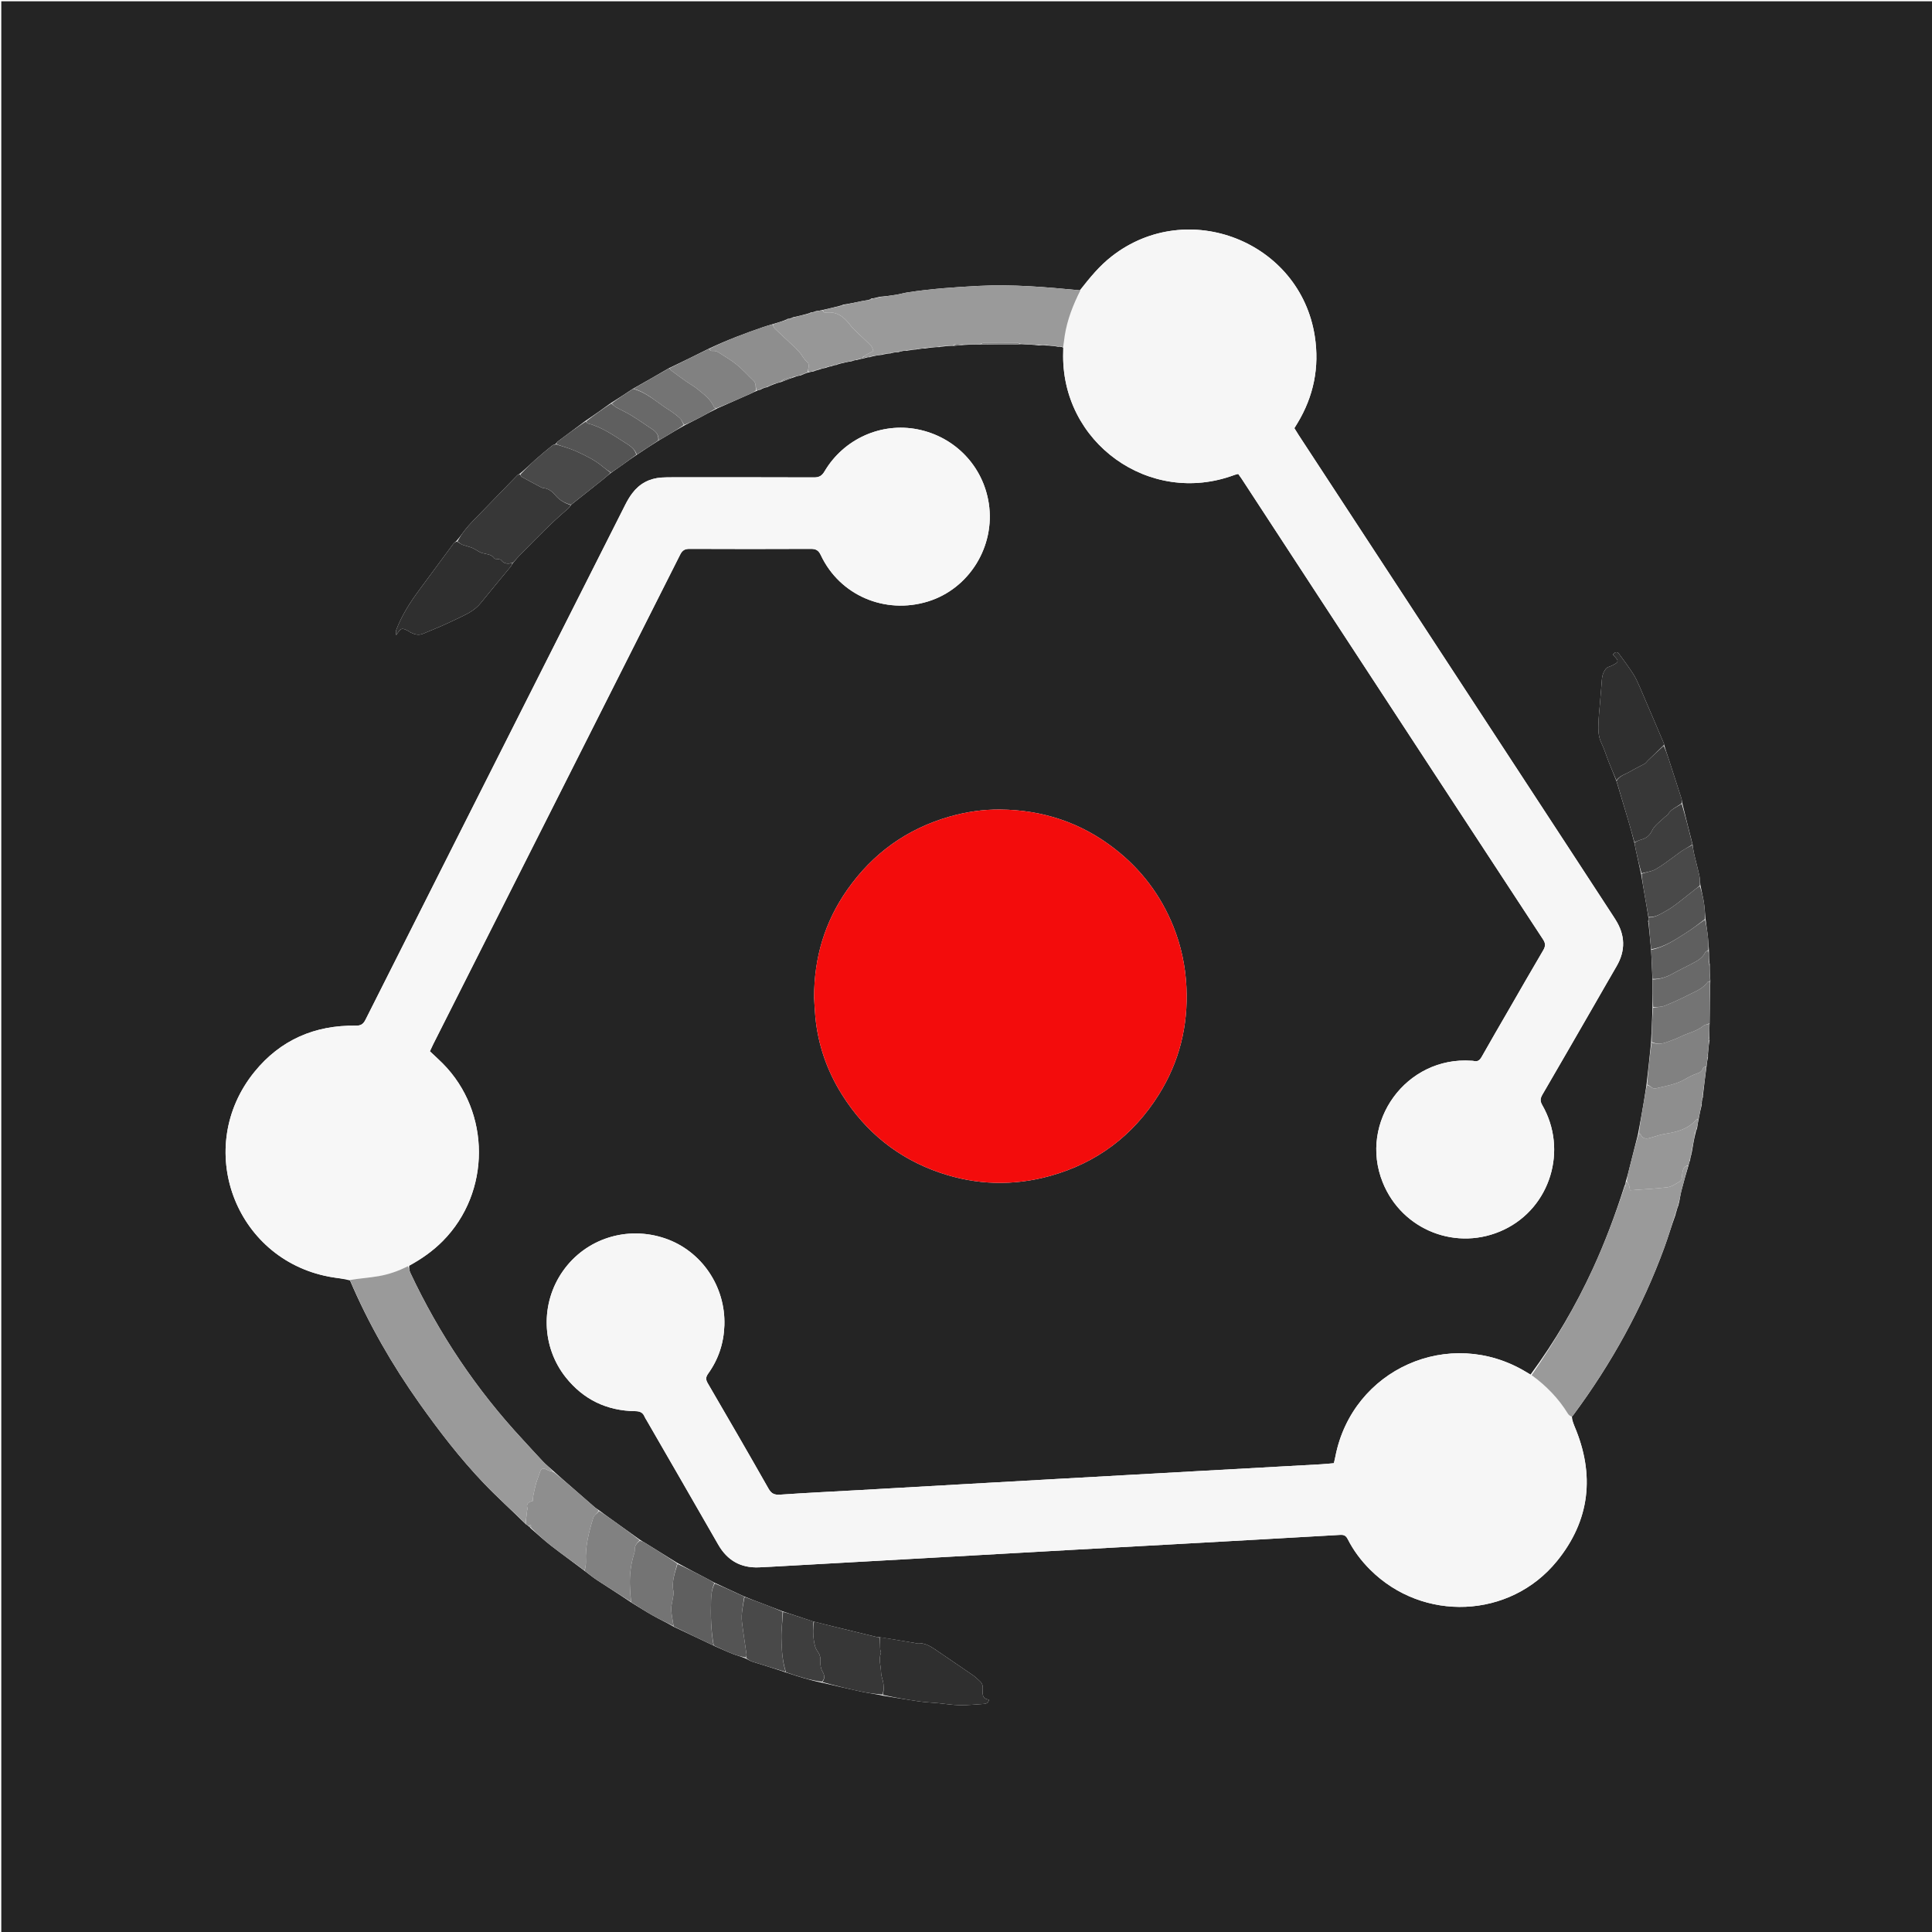
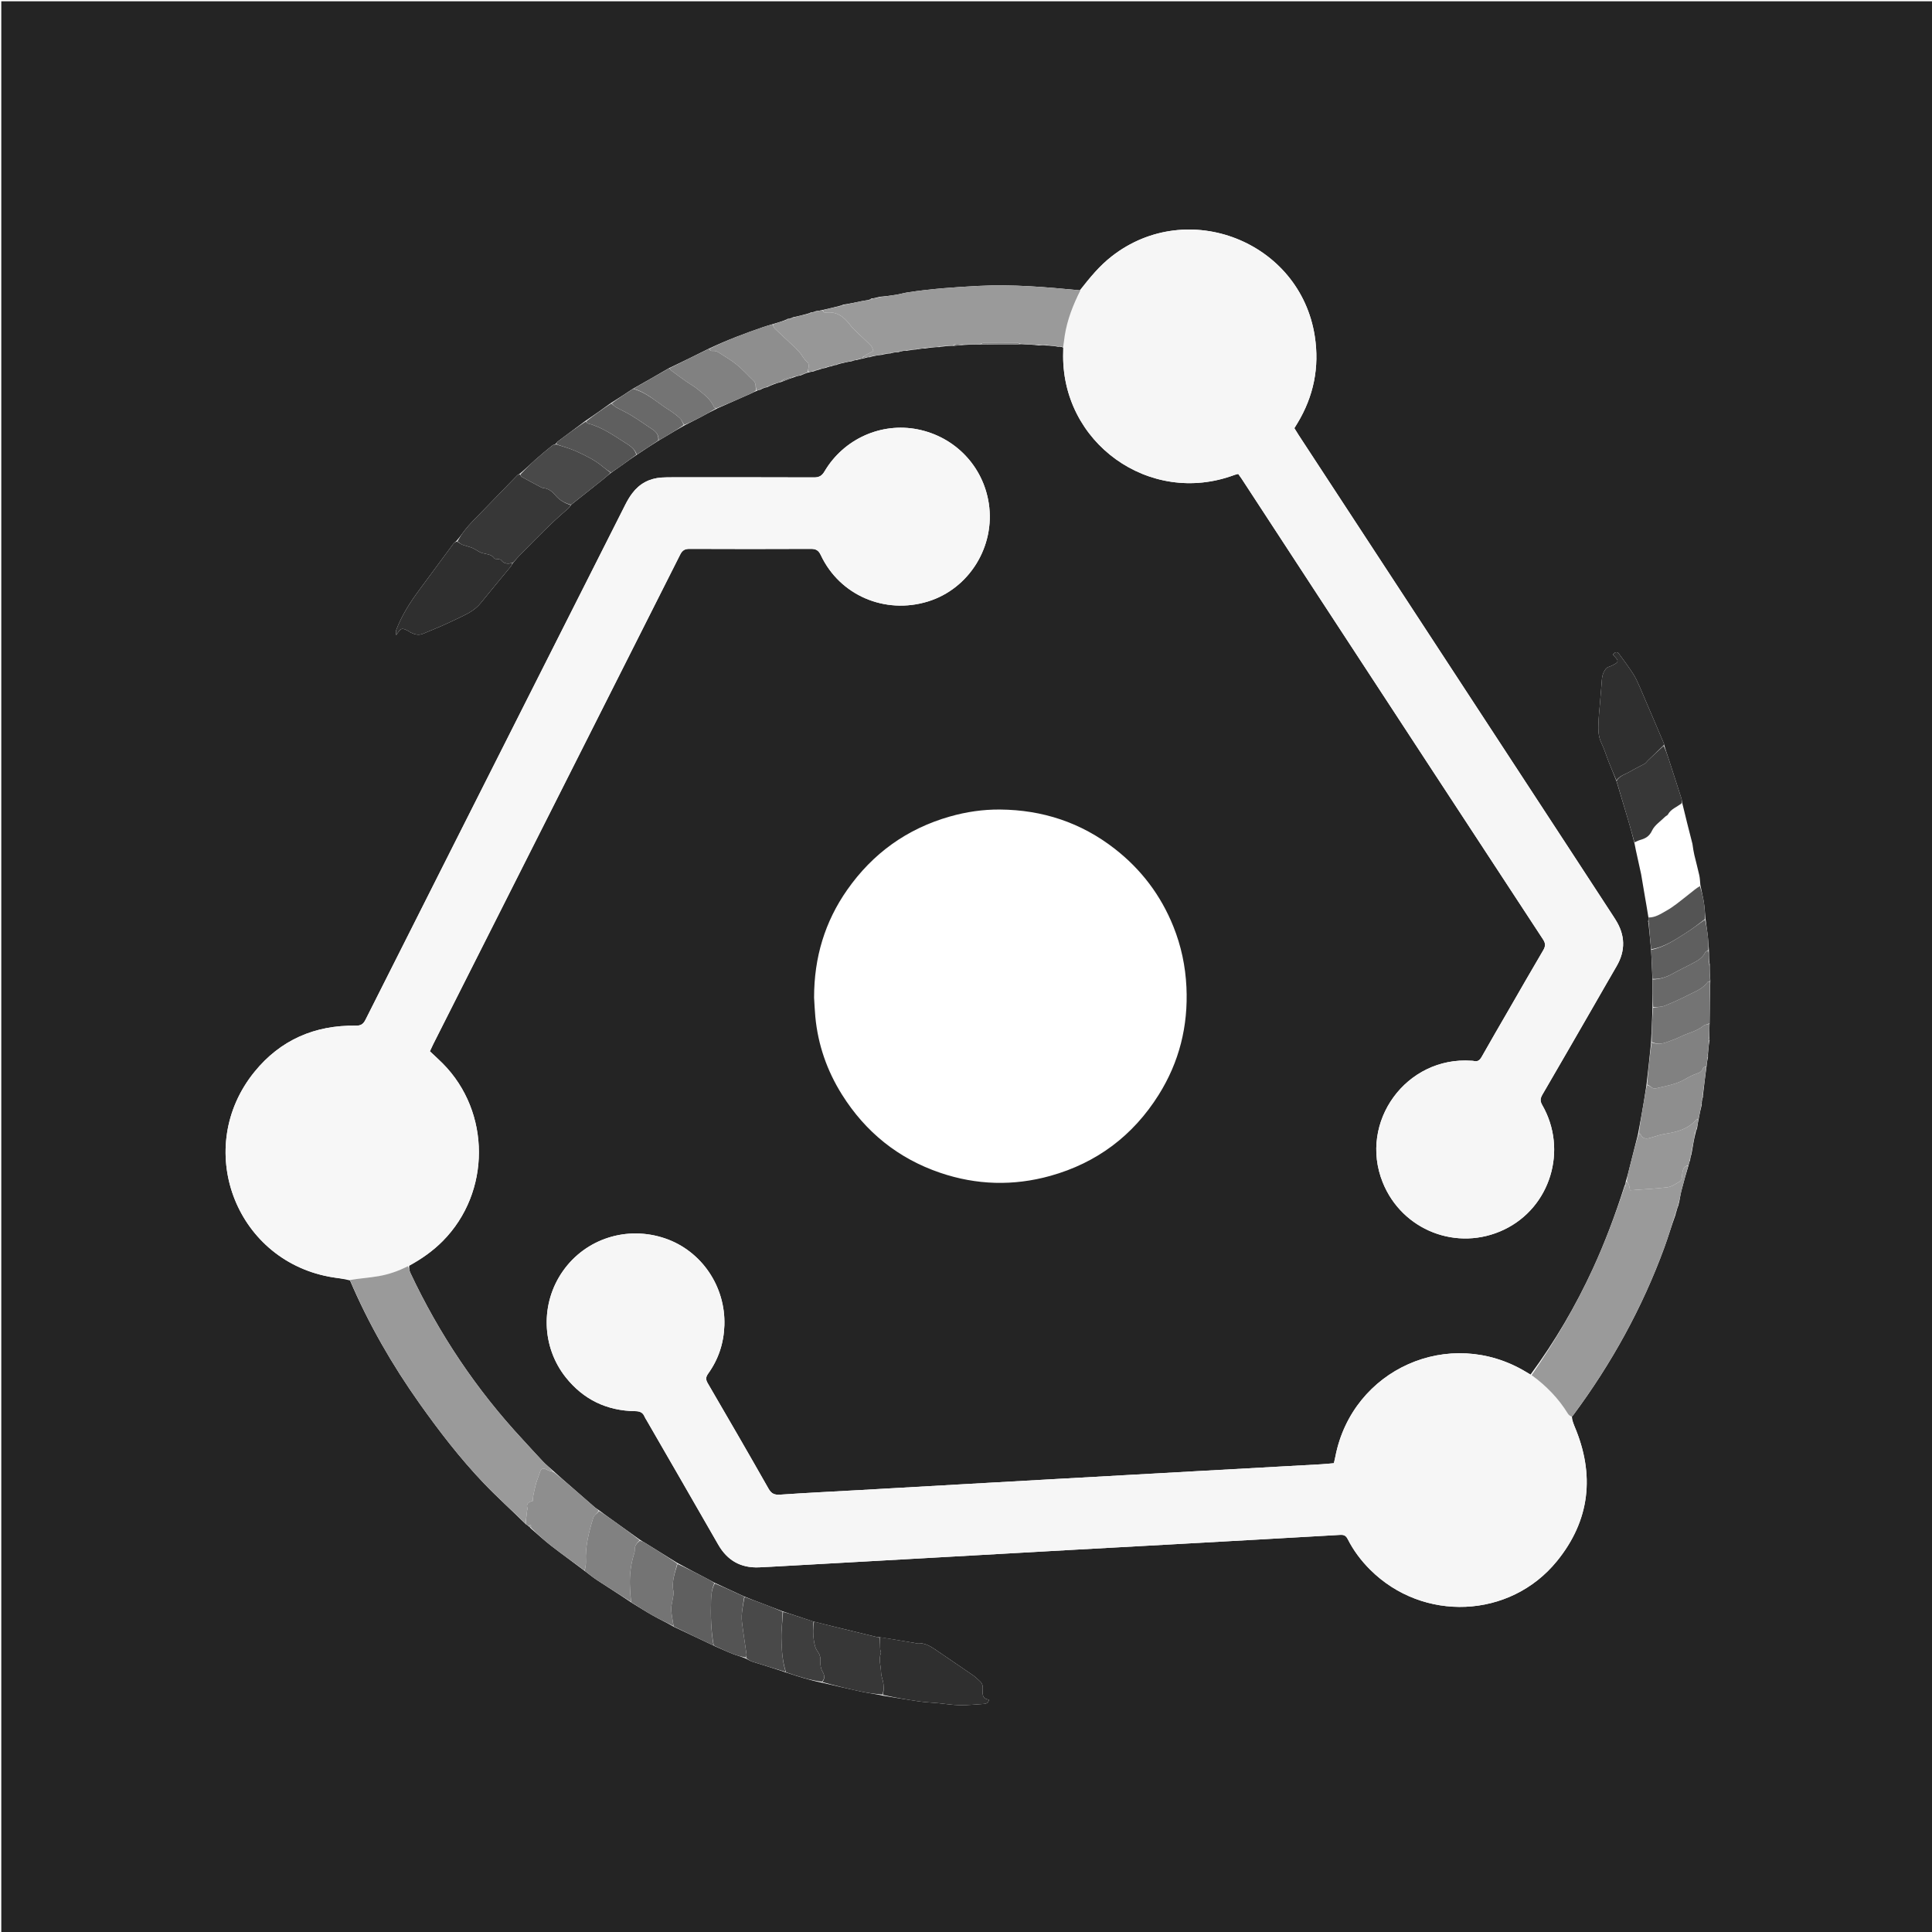
<svg xmlns="http://www.w3.org/2000/svg" version="1.1" id="Layer_1" x="0px" y="0px" width="100%" viewBox="0 0 3000 3000" enable-background="new 0 0 3000 3000" xml:space="preserve">
  <path fill="#242424" opacity="1" stroke="none" d=" M1736,3002   C1157.333,3002 579.667,3002 2,3002   C2,2002 2,1002.001 2,2.001   C1002,2 2001.999,2 3001.999,2   C3001.999,1001.999 3001.999,2001.999 3002,3001.999   C2580.333,3002 2158.667,3002 1736,3002  M2654.184,1492.174   C2653.861,1486.821 2653.538,1481.468 2653.544,1474.441   C2652.959,1466.969 2652.597,1459.472 2651.73,1452.034   C2650.79,1443.971 2649.378,1435.962 2648.231,1426.205   C2647.428,1417.718 2647.03,1409.167 2645.707,1400.762   C2644.386,1392.369 2642.141,1384.121 2640.284,1374.046   C2639.78,1369.101 2639.732,1364.056 2638.678,1359.231   C2636.357,1348.608 2633.433,1338.118 2630.948,1327.529   C2629.746,1322.402 2628.982,1317.173 2628.015,1310.353   C2622.693,1289.56 2617.37,1268.767 2612.039,1246.342   C2611.748,1244.394 2611.719,1242.362 2611.126,1240.51   C2604.408,1219.499 2597.639,1198.504 2590.801,1177.532   C2588.664,1170.978 2586.28,1164.505 2583.96,1156.467   C2583.878,1155.807 2583.944,1155.085 2583.693,1154.497   C2571.235,1125.208 2558.828,1095.897 2546.208,1066.678   C2543.192,1059.695 2540.024,1052.657 2535.923,1046.291   C2529.13,1035.744 2521.638,1025.637 2514.206,1015.516   C2510.993,1011.14 2507.732,1012.349 2504.326,1016.462   C2506.183,1018.441 2507.757,1020.042 2509.244,1021.718   C2512.943,1025.887 2512.554,1028.376 2507.676,1030.993   C2504.762,1032.556 2501.85,1034.297 2498.721,1035.244   C2494.033,1036.664 2492.088,1040.02 2490.12,1044.119   C2487.299,1049.998 2487.364,1056.142 2486.883,1062.316   C2485.983,1073.865 2484.969,1085.405 2483.999,1096.948   C2483.445,1103.541 2482.648,1110.124 2482.378,1116.728   C2481.865,1129.302 2480.745,1141.796 2486.66,1153.882   C2491.312,1163.387 2494.288,1173.703 2498.214,1183.578   C2502.003,1193.109 2506.054,1202.537 2510.233,1213.499   C2516.44,1234.185 2522.708,1254.852 2528.829,1275.563   C2532.014,1286.338 2534.941,1297.188 2538.067,1309.617   C2538.767,1313.188 2539.395,1316.774 2540.18,1320.326   C2542.815,1332.243 2545.505,1344.148 2548.374,1357.651   C2550.24,1368.714 2552.074,1379.782 2553.979,1390.838   C2555.879,1401.86 2557.849,1412.87 2559.785,1425.408   C2559.812,1426.927 2559.839,1428.446 2559.167,1430.657   C2559.445,1431.771 2559.724,1432.886 2559.989,1435.793   C2561.302,1448.522 2562.615,1461.251 2563.885,1475.85   C2564.614,1490.572 2565.343,1505.294 2565.927,1521.883   C2566.017,1535.935 2566.107,1549.987 2565.982,1565.863   C2565.322,1583.242 2564.662,1600.621 2563.708,1619.663   C2561.474,1641.161 2559.241,1662.658 2556.478,1685.793   C2555.258,1693.627 2554.127,1701.475 2552.8,1709.291   C2549.927,1726.204 2546.953,1743.1 2543.435,1761.413   C2538.953,1779.086 2534.455,1796.754 2529.998,1814.433   C2528.38,1820.851 2526.86,1827.293 2524.511,1834.787   C2524.293,1836.502 2524.075,1838.217 2523.06,1840.339   C2522.628,1840.837 2522.513,1841.4 2521.938,1843.349   C2508.168,1886.492 2492.353,1928.842 2473.416,1970.015   C2446.784,2027.919 2414.676,2082.631 2376.618,2134.427   C2374.324,2133.084 2372.014,2131.768 2369.739,2130.395   C2250.984,2058.723 2099.873,2125.815 2073.514,2261.91   C2072.893,2265.118 2072.095,2268.292 2071.251,2272.058   C2064.31,2272.646 2057.737,2273.366 2051.145,2273.734   C1985.921,2277.373 1920.693,2280.937 1855.467,2284.554   C1784.585,2288.485 1713.705,2292.44 1642.825,2296.401   C1592.909,2299.19 1542.994,2301.997 1493.08,2304.817   C1440.504,2307.787 1387.931,2310.803 1335.355,2313.76   C1294.091,2316.081 1252.803,2318.032 1211.575,2320.876   C1202.74,2321.485 1197.929,2319.605 1193.381,2311.588   C1162.305,2256.807 1130.73,2202.308 1099,2147.903   C1095.608,2142.087 1095.773,2138.315 1099.707,2132.844   C1115.694,2110.607 1123.873,2085.533 1124.821,2058.144   C1126.917,1997.598 1089.261,1942.291 1032.85,1923.023   C973.616,1902.79 909.479,1923.292 874.028,1973.791   C839.002,2023.683 840.64,2091.208 878.6,2138.861   C906.032,2173.299 942.293,2190.622 986.233,2191.242   C993.578,2191.346 998.28,2193.221 1000.964,2200.01   C1001.691,2201.849 1002.928,2203.485 1003.927,2205.217   C1041.049,2269.594 1078.308,2333.891 1115.223,2398.386   C1129.391,2423.139 1150.279,2434.981 1178.64,2433.775   C1190.959,2433.252 1203.269,2432.508 1215.581,2431.821   C1288.79,2427.736 1362,2423.653 1435.208,2419.542   C1513.075,2415.17 1590.939,2410.739 1668.808,2406.386   C1721.719,2403.429 1774.637,2400.59 1827.549,2397.647   C1912.074,2392.947 1996.6,2388.264 2081.112,2383.354   C2087.004,2383.012 2090.055,2384.655 2092.754,2389.984   C2101.697,2407.64 2113.479,2423.302 2127.512,2437.329   C2209.29,2519.072 2344.612,2513.812 2417.561,2424.148   C2469.098,2360.803 2476.785,2289.95 2444.899,2214.794   C2442.849,2209.962 2441.292,2204.92 2440.862,2199.63   C2441.54,2198.901 2442.296,2198.231 2442.885,2197.436   C2502.306,2117.365 2550.061,2030.929 2584.365,1937.224   C2590.41,1920.71 2595.323,1903.781 2601.699,1886.275   C2601.997,1884.781 2602.295,1883.286 2603.287,1880.474   C2604.038,1877.612 2604.789,1874.75 2606.396,1871.095   C2606.538,1869.991 2606.681,1868.887 2607.513,1866.268   C2608.617,1860.484 2609.43,1854.626 2610.885,1848.932   C2614.198,1835.972 2617.828,1823.094 2622.022,1809.177   C2622.561,1806.752 2623.1,1804.327 2624.48,1801.111   C2624.532,1800.011 2624.584,1798.911 2625.205,1796.571   C2625.31,1795.672 2625.415,1794.772 2626.309,1793.053   C2626.367,1791.97 2626.426,1790.888 2627.209,1788.18   C2628.847,1778.177 2630.486,1768.173 2633.198,1757.589   C2633.661,1756.267 2634.124,1754.946 2635.198,1751.947   C2635.891,1747.189 2636.585,1742.43 2637.875,1736.456   C2639.178,1729.621 2640.482,1722.787 2642.484,1715.341   C2642.411,1714.209 2642.338,1713.076 2642.614,1710.623   C2642.934,1708.381 2643.253,1706.139 2644.349,1703.356   C2644.309,1702.221 2644.269,1701.086 2644.614,1698.421   C2646.261,1684.304 2647.908,1670.187 2650.062,1654.422   C2650.496,1650.488 2650.93,1646.554 2652.094,1642.038   C2652.08,1640.692 2652.066,1639.345 2652.142,1636.267   C2652.679,1629.509 2653.217,1622.75 2654.574,1615.412   C2654.39,1614.275 2654.205,1613.137 2654.092,1610.165   C2654.174,1603.412 2654.256,1596.66 2654.655,1588.282   C2654.881,1566.896 2655.106,1545.51 2655.76,1522.33   C2655.248,1514.245 2654.737,1506.161 2654.855,1497.352   C2654.602,1496.223 2654.348,1495.094 2654.184,1492.174  M1023.35,683.71   C1026.746,681.729 1030.163,679.783 1033.533,677.759   C1043.158,671.98 1052.764,666.169 1063.759,660.044   C1071.676,656.017 1079.648,652.094 1087.496,647.937   C1095.878,643.496 1104.142,638.835 1113.882,634.078   C1130.625,626.702 1147.384,619.36 1164.101,611.923   C1167.711,610.317 1171.17,608.371 1176.088,606.447   C1177.365,605.912 1178.641,605.376 1181.099,605.012   C1182.42,604.172 1183.741,603.331 1186.346,602.447   C1187.537,601.992 1188.729,601.538 1191.29,601.186   C1194.519,599.599 1197.747,598.013 1202.415,596.372   C1205.583,595.223 1208.751,594.075 1213.375,593.015   C1220.61,590.169 1227.845,587.323 1236.513,584.492   C1238.315,583.916 1240.117,583.339 1243.273,582.935   C1246.58,581.483 1249.886,580.032 1253.6,578.78   C1253.6,578.78 1253.94,578.48 1255.593,578.424   C1257.671,577.738 1259.749,577.052 1263.135,576.729   C1266.043,575.657 1268.951,574.586 1273.338,573.426   C1276.162,572.51 1278.986,571.593 1282.91,571.015   C1283.895,570.523 1284.88,570.032 1287.239,569.458   C1288.096,569.144 1288.953,568.83 1290.896,568.905   C1291.871,568.403 1292.846,567.901 1295.22,567.297   C1296.091,566.97 1296.963,566.642 1298.955,566.699   C1300.322,566.032 1301.69,565.366 1304.628,564.665   C1310.355,563.265 1316.082,561.866 1322.879,560.849   C1323.869,560.389 1324.859,559.929 1327.218,559.452   C1328.083,559.178 1328.949,558.904 1330.898,559.007   C1331.901,558.566 1332.905,558.126 1335.418,557.681   C1336.855,557.255 1338.292,556.828 1340.877,556.804   C1342.304,556.185 1343.731,555.566 1346.38,554.969   C1347.572,554.711 1348.763,554.454 1350.808,554.658   C1352.252,554.072 1353.696,553.486 1356.787,552.89   C1361.116,552.046 1365.446,551.202 1370.828,550.804   C1371.854,550.415 1372.88,550.027 1375.524,549.667   C1377.611,549.195 1379.698,548.723 1382.826,548.759   C1383.847,548.367 1384.868,547.974 1387.253,547.61   C1389.482,547.158 1391.711,546.707 1394.92,546.802   C1396.975,546.143 1399.03,545.483 1402.474,544.928   C1404.307,544.659 1406.141,544.389 1408.706,544.643   C1409.776,544.319 1410.846,543.995 1413.375,543.778   C1416.239,543.235 1419.103,542.692 1422.701,542.65   C1423.781,542.357 1424.862,542.065 1427.613,541.856   C1430.34,541.417 1433.068,540.979 1437.137,541.072   C1439.395,540.607 1441.653,540.143 1445.485,539.768   C1449.631,539.289 1453.778,538.809 1458.991,538.939   C1461.284,538.476 1463.577,538.013 1467.457,537.693   C1471.61,537.245 1475.763,536.796 1481.269,536.988   C1486.118,536.456 1490.966,535.925 1497.505,535.575   C1505.658,535.099 1513.811,534.623 1523.446,534.803   C1539.048,534.887 1554.649,535.043 1570.25,535.01   C1574.848,535.001 1579.445,534.455 1585.85,534.4   C1594.616,534.753 1603.382,535.105 1613.297,536.308   C1617.556,536.299 1621.816,536.29 1627.636,536.592   C1632.457,536.933 1637.277,537.273 1642.871,538.392   C1644.606,538.369 1646.342,538.347 1648.889,538.801   C1648.889,538.801 1649.747,539.196 1649.747,539.196   C1649.747,539.196 1650.656,538.942 1650.984,540.431   C1650.975,542.427 1651.014,544.424 1650.95,546.418   C1646.407,687.16 1785.027,786.766 1916.838,737.487   C1918.628,736.818 1920.54,736.475 1922.719,735.894   C1924.628,738.59 1926.419,740.952 1928.037,743.428   C1968.871,805.919 2009.649,868.447 2050.512,930.919   C2165.623,1106.902 2280.729,1282.888 2396.054,1458.731   C2400.203,1465.056 2399.9,1469.484 2396.246,1475.678   C2377.957,1506.672 2360.116,1537.932 2342.121,1569.099   C2328.292,1593.052 2314.308,1616.919 2300.761,1641.03   C2297.693,1646.49 2294.249,1649.054 2288.093,1647.397   C2287.142,1647.141 2286.107,1647.191 2285.11,1647.119   C2183.882,1639.82 2109.259,1741.901 2147.064,1835.959   C2177.086,1910.653 2262.964,1944.065 2335.625,1909.321   C2407.432,1874.985 2434.921,1785.64 2394.786,1715.931   C2391.198,1709.698 2391.728,1705.439 2395.102,1699.655   C2421.295,1654.752 2447.201,1609.682 2473.178,1564.653   C2485.5,1543.293 2497.672,1521.845 2510.111,1500.553   C2524.492,1475.937 2523.679,1451.793 2508.462,1427.912   C2507.567,1426.507 2506.705,1425.08 2505.794,1423.684   C2483.574,1389.636 2461.372,1355.576 2439.121,1321.547   C2355.409,1193.52 2271.693,1065.496 2187.955,937.487   C2130.852,850.195 2073.706,762.931 2016.595,675.645   C2014.268,672.087 2012.099,668.424 2009.894,664.87   C2011.711,661.912 2013.107,659.664 2014.48,657.402   C2039.877,615.57 2049.051,570.346 2041.587,522.073   C2018.84,374.965 1844.238,306.241 1726.523,397.857   C1707.35,412.779 1692.046,431.094 1676.729,450.781   C1624.391,445.751 1572.042,441.178 1519.354,443.957   C1482.798,445.884 1446.301,448.38 1410.08,453.887   C1403.923,454.823 1397.905,456.645 1391.758,457.676   C1383.276,459.097 1374.733,460.156 1365.141,460.916   C1364.111,461.341 1363.08,461.765 1360.424,462.216   C1358.361,462.785 1356.299,463.355 1353.259,463.43   C1352.146,464.271 1351.032,465.112 1348.267,465.883   C1344.783,466.466 1341.276,466.938 1337.818,467.652   C1328.604,469.558 1319.411,471.569 1309.076,473.132   C1307.674,473.787 1306.272,474.441 1303.318,475.14   C1294.858,477.283 1286.399,479.426 1276.267,481.55   C1273.574,482.198 1270.881,482.847 1267.113,483.085   C1266.124,483.554 1265.134,484.022 1262.758,484.578   C1261.896,484.902 1261.034,485.226 1259.037,485.201   C1257.671,485.9 1256.304,486.598 1253.408,487.35   C1246.372,489.241 1239.337,491.131 1231.126,492.743   C1230.114,493.308 1229.102,493.872 1226.79,494.587   C1225.97,494.875 1225.15,495.164 1223.198,495.043   C1221.868,495.79 1220.539,496.536 1217.775,497.594   C1211.841,499.666 1205.907,501.738 1198.436,503.74   C1194.018,505.097 1189.558,506.333 1185.188,507.832   C1156.781,517.576 1128.7,528.134 1100.255,541.62   C1080.116,551.642 1059.976,561.665 1038.415,571.912   C1020.153,582.459 1001.89,593.005 982.312,603.971   C971.459,611.154 960.605,618.336 948.445,625.968   C935.569,635.207 922.692,644.447 908.459,654.003   C894.255,664.544 880.023,675.048 865.897,685.692   C864.698,686.595 864.206,688.435 861.997,689.876   C860.49,690.498 858.722,690.803 857.516,691.794   C848.828,698.933 840.086,706.024 831.691,713.5   C823.558,720.743 815.818,728.429 806.557,736.159   C805.402,736.793 804.007,737.193 803.127,738.096   C779.931,761.899 756.752,785.719 733.669,809.63   C729.3,814.156 725.129,818.913 721.263,823.872   C717.235,829.037 713.687,834.575 708.575,840.197   C706.907,841.712 704.932,843.001 703.616,844.777   C686.217,868.262 668.966,891.858 651.563,915.34   C636.879,935.152 623.599,955.759 614.944,979.009   C614.331,980.656 615.071,982.807 615.273,986.292   C622.762,974.795 623.633,974.153 635.503,980.591   C636.076,980.902 636.466,981.558 637.044,981.851   C643.422,985.079 649.888,987.082 657.018,984.021   C667.074,979.704 677.286,975.745 687.286,971.303   C697.596,966.723 707.749,961.786 717.937,956.934   C728.777,951.772 738.929,945.847 746.689,936.174   C761.843,917.285 777.483,898.787 792.829,880.051   C794.241,878.327 794.984,876.054 797.194,873.365   C801.147,868.918 804.892,864.264 809.086,860.058   C832.999,836.078 856.319,811.478 882.348,789.693   C883.996,788.314 884.889,786.032 887.265,783.451   C903.871,770.275 920.507,757.136 937.062,743.895   C940.912,740.815 944.485,737.39 949.453,733.732   C955.663,729.383 961.912,725.089 968.07,720.67   C974.764,715.867 981.374,710.948 989.369,705.754   C1000.253,698.531 1011.137,691.307 1023.35,683.71  M1158.542,2575.513   C1161.749,2577.115 1164.812,2579.175 1168.188,2580.242   C1185.416,2585.688 1202.726,2590.877 1221.007,2597.173   C1239.073,2603.097 1257.136,2609.031 1277.144,2612.994   C1297.381,2617.645 1317.568,2622.53 1337.876,2626.849   C1348.47,2629.101 1359.276,2630.354 1371.121,2633.036   C1389.759,2636.03 1408.364,2639.252 1427.048,2641.923   C1436.883,2643.329 1446.861,2643.722 1456.766,2644.659   C1467.983,2645.72 1479.178,2647.618 1490.404,2647.793   C1502.652,2647.984 1514.927,2646.676 1527.183,2645.894   C1530.823,2645.662 1534.42,2644.98 1535.895,2639.097   C1524.385,2638.143 1525.728,2629.761 1526.042,2622.044   C1526.23,2617.421 1525.111,2613.536 1521.483,2610.463   C1518.19,2607.675 1515.27,2604.38 1511.746,2601.942   C1493.699,2589.46 1475.482,2577.222 1457.38,2564.818   C1446.916,2557.647 1436.695,2549.967 1422.858,2551.68   C1422.237,2551.757 1421.57,2551.381 1420.914,2551.271   C1402.599,2548.193 1384.283,2545.122 1364.291,2542.023   C1363.296,2542.001 1362.256,2542.16 1361.311,2541.932   C1338.163,2536.333 1315.02,2530.716 1291.889,2525.049   C1282.575,2522.768 1273.292,2520.36 1262.495,2517.742   C1256.908,2515.896 1251.313,2514.075 1245.736,2512.199   C1235.8,2508.858 1225.874,2505.484 1214.506,2501.803   C1204.329,2497.864 1194.175,2493.864 1183.968,2490.003   C1174.723,2486.506 1165.42,2483.16 1155.15,2478.818   C1140.095,2471.893 1125.039,2464.967 1108.781,2457.351   C1105.285,2455.416 1101.829,2453.403 1098.286,2451.559   C1082.941,2443.578 1067.571,2435.646 1051.341,2426.676   C1034.906,2416.438 1018.483,2406.178 1002.019,2395.986   C999.539,2394.45 996.863,2393.229 993.45,2390.793   C979.122,2380.521 964.799,2370.241 950.465,2359.979   C943.729,2355.156 936.971,2350.364 929.327,2344.574   C927.434,2343.266 925.399,2342.122 923.67,2340.625   C911.914,2330.444 900.239,2320.17 888.505,2309.964   C879.031,2301.723 869.512,2293.534 859.207,2284.118   C853.797,2279.225 848.064,2274.64 843.043,2269.376   C832.258,2258.069 821.895,2246.361 811.262,2234.907   C739.736,2157.857 681.9,2071.584 637.2,1976.476   C635.691,1973.265 635.154,1969.597 635.396,1965.488   C654.433,1955.025 671.998,1942.693 687.408,1927.171   C762.395,1851.641 762.458,1726.682 687.272,1651.13   C680.97,1644.798 674.291,1638.841 667.516,1632.454   C669.289,1628.67 670.877,1625.042 672.659,1621.512   C800.552,1368.06 928.486,1114.629 1056.225,861.099   C1059.567,854.466 1063.484,852.251 1070.79,852.284   C1133.452,852.563 1196.117,852.575 1258.779,852.286   C1266.74,852.249 1270.931,854.258 1274.573,862.029   C1303.823,924.432 1374.097,954.544 1440.944,933.961   C1504.858,914.28 1545.639,848.537 1535.393,781.702   C1526.492,723.648 1482.885,678.252 1424.928,666.707   C1368.475,655.461 1310.217,681.452 1280.409,731.834   C1276.278,738.817 1271.997,741.354 1263.973,741.32   C1191.311,741.015 1118.647,741.129 1045.984,741.152   C1039.654,741.154 1033.304,741.096 1026.997,741.545   C1008.335,742.875 993.096,750.977 981.825,765.889   C977.633,771.434 974.06,777.55 970.915,783.765   C928.645,867.31 886.503,950.92 844.325,1034.511   C752.013,1217.462 659.659,1400.393 567.532,1583.437   C564.047,1590.36 560.25,1592.77 552.313,1592.65   C488.75,1591.69 435.322,1614.921 395.231,1664.263   C300.078,1781.374 364.154,1954.478 510.739,1982.383   C521.499,1984.431 532.476,1985.343 543.479,1988.223   C572.433,2055.816 608.848,2119.153 651.359,2179.124   C682.004,2222.355 714.249,2264.301 750.798,2302.67   C771.652,2324.561 794.229,2344.811 816.634,2366.917   C818.064,2367.78 819.494,2368.642 821.392,2370.381   C822.181,2370.973 822.97,2371.565 824.339,2373.388   C834.872,2382.43 845.057,2391.922 856.019,2400.41   C872.991,2413.551 890.493,2426.005 908.534,2439.779   C914.658,2444.365 920.56,2449.291 926.949,2453.472   C944.421,2464.906 962.098,2476.028 980.283,2488.317   C991.564,2495.178 1002.667,2502.356 1014.178,2508.808   C1024.51,2514.599 1035.289,2519.592 1046.342,2526.075   C1066.225,2535.478 1086.106,2544.885 1106.002,2554.262   C1106.572,2554.531 1107.295,2554.476 1108.724,2555.625   C1118.427,2559.845 1128.028,2564.321 1137.867,2568.192   C1144.293,2570.72 1151.065,2572.369 1158.542,2575.513  M1264.097,1548.981   C1264.729,1558.939 1265.101,1568.921 1266.037,1578.85   C1270.146,1622.425 1284.224,1662.724 1307.421,1699.676   C1343.973,1757.905 1394.772,1798.907 1459.866,1821.076   C1516.203,1840.263 1573.6,1841.885 1631.036,1825.859   C1703.159,1805.735 1759.312,1763.443 1799.068,1700.256   C1831.164,1649.243 1845.167,1593.121 1842.285,1532.713   C1840.728,1500.073 1834.102,1468.69 1821.93,1438.472   C1802.461,1390.139 1772.089,1350.006 1730.935,1317.961   C1678.521,1277.149 1618.719,1257.586 1552.775,1257.034   C1526.475,1256.814 1500.392,1260.636 1474.865,1267.917   C1408.154,1286.945 1355.121,1325.231 1315.527,1381.747   C1280.903,1431.17 1264.099,1486.581 1264.097,1548.981  z" />
  <path fill="#F6F6F6" opacity="1" stroke="none" d=" M2439.507,2199.977   C2441.292,2204.92 2442.849,2209.962 2444.899,2214.794   C2476.785,2289.95 2469.098,2360.803 2417.561,2424.148   C2344.612,2513.812 2209.29,2519.072 2127.512,2437.329   C2113.479,2423.302 2101.697,2407.64 2092.754,2389.984   C2090.055,2384.655 2087.004,2383.012 2081.112,2383.354   C1996.6,2388.264 1912.074,2392.947 1827.549,2397.647   C1774.637,2400.59 1721.719,2403.429 1668.808,2406.386   C1590.939,2410.739 1513.075,2415.17 1435.208,2419.542   C1362,2423.653 1288.79,2427.736 1215.581,2431.821   C1203.269,2432.508 1190.959,2433.252 1178.64,2433.775   C1150.279,2434.981 1129.391,2423.139 1115.223,2398.386   C1078.308,2333.891 1041.049,2269.594 1003.927,2205.217   C1002.928,2203.485 1001.691,2201.849 1000.964,2200.01   C998.28,2193.221 993.578,2191.346 986.233,2191.242   C942.293,2190.622 906.032,2173.299 878.6,2138.861   C840.64,2091.208 839.002,2023.683 874.028,1973.791   C909.479,1923.292 973.616,1902.79 1032.85,1923.023   C1089.261,1942.291 1126.917,1997.598 1124.821,2058.144   C1123.873,2085.533 1115.694,2110.607 1099.707,2132.844   C1095.773,2138.315 1095.608,2142.087 1099,2147.903   C1130.73,2202.308 1162.305,2256.807 1193.381,2311.588   C1197.929,2319.605 1202.74,2321.485 1211.575,2320.876   C1252.803,2318.032 1294.091,2316.081 1335.355,2313.76   C1387.931,2310.803 1440.504,2307.787 1493.08,2304.817   C1542.994,2301.997 1592.909,2299.19 1642.825,2296.401   C1713.705,2292.44 1784.585,2288.485 1855.467,2284.554   C1920.693,2280.937 1985.921,2277.373 2051.145,2273.734   C2057.737,2273.366 2064.31,2272.646 2071.251,2272.058   C2072.095,2268.292 2072.893,2265.118 2073.514,2261.91   C2099.873,2125.815 2250.984,2058.723 2369.739,2130.395   C2372.014,2131.768 2374.324,2133.084 2377.575,2135.169   C2401.202,2151.989 2420.186,2171.537 2434.739,2195.312   C2435.865,2197.151 2437.896,2198.435 2439.507,2199.977  z" />
  <path fill="#F7F7F7" opacity="1" stroke="none" d=" M543.353,1986.783   C532.476,1985.343 521.499,1984.431 510.739,1982.383   C364.154,1954.478 300.078,1781.374 395.231,1664.263   C435.322,1614.921 488.75,1591.69 552.313,1592.65   C560.25,1592.77 564.047,1590.36 567.532,1583.437   C659.659,1400.393 752.013,1217.462 844.325,1034.511   C886.503,950.92 928.645,867.31 970.915,783.765   C974.06,777.55 977.633,771.434 981.825,765.889   C993.096,750.977 1008.335,742.875 1026.997,741.545   C1033.304,741.096 1039.654,741.154 1045.984,741.152   C1118.647,741.129 1191.311,741.015 1263.973,741.32   C1271.997,741.354 1276.278,738.817 1280.409,731.834   C1310.217,681.452 1368.475,655.461 1424.928,666.707   C1482.885,678.252 1526.492,723.648 1535.393,781.702   C1545.639,848.537 1504.858,914.28 1440.944,933.961   C1374.097,954.544 1303.823,924.432 1274.573,862.029   C1270.931,854.258 1266.74,852.249 1258.779,852.286   C1196.117,852.575 1133.452,852.563 1070.79,852.284   C1063.484,852.251 1059.567,854.466 1056.225,861.099   C928.486,1114.629 800.552,1368.06 672.659,1621.512   C670.877,1625.042 669.289,1628.67 667.516,1632.454   C674.291,1638.841 680.97,1644.798 687.272,1651.13   C762.458,1726.682 762.395,1851.641 687.408,1927.171   C671.998,1942.693 654.433,1955.025 634.047,1965.791   C618.554,1973.726 603.451,1978.938 587.725,1981.635   C573.071,1984.148 558.154,1985.128 543.353,1986.783  z" />
  <path fill="#F6F6F6" opacity="1" stroke="none" d=" M1678.592,451.118   C1692.046,431.094 1707.35,412.779 1726.523,397.857   C1844.238,306.241 2018.84,374.965 2041.587,522.073   C2049.051,570.346 2039.877,615.57 2014.48,657.402   C2013.107,659.664 2011.711,661.912 2009.894,664.87   C2012.099,668.424 2014.268,672.087 2016.595,675.645   C2073.706,762.931 2130.852,850.195 2187.955,937.487   C2271.693,1065.496 2355.409,1193.52 2439.121,1321.547   C2461.372,1355.576 2483.574,1389.636 2505.794,1423.684   C2506.705,1425.08 2507.567,1426.507 2508.462,1427.912   C2523.679,1451.793 2524.492,1475.937 2510.111,1500.553   C2497.672,1521.845 2485.5,1543.293 2473.178,1564.653   C2447.201,1609.682 2421.295,1654.752 2395.102,1699.655   C2391.728,1705.439 2391.198,1709.698 2394.786,1715.931   C2434.921,1785.64 2407.432,1874.985 2335.625,1909.321   C2262.964,1944.065 2177.086,1910.653 2147.064,1835.959   C2109.259,1741.901 2183.882,1639.82 2285.11,1647.119   C2286.107,1647.191 2287.142,1647.141 2288.093,1647.397   C2294.249,1649.054 2297.693,1646.49 2300.761,1641.03   C2314.308,1616.919 2328.292,1593.052 2342.121,1569.099   C2360.116,1537.932 2377.957,1506.672 2396.246,1475.678   C2399.9,1469.484 2400.203,1465.056 2396.054,1458.731   C2280.729,1282.888 2165.623,1106.902 2050.512,930.919   C2009.649,868.447 1968.871,805.919 1928.037,743.428   C1926.419,740.952 1924.628,738.59 1922.719,735.894   C1920.54,736.475 1918.628,736.818 1916.838,737.487   C1785.027,786.766 1646.407,687.16 1650.95,546.418   C1651.014,544.424 1650.975,542.427 1651.163,538.787   C1651.981,531.909 1652.478,526.652 1653.285,521.443   C1657.17,496.372 1666.368,473.197 1678.592,451.118  z" />
-   <path fill="#F30C0C" opacity="1" stroke="none" d=" M1264.095,1547.99   C1264.099,1486.581 1280.903,1431.17 1315.527,1381.747   C1355.121,1325.231 1408.154,1286.945 1474.865,1267.917   C1500.392,1260.636 1526.475,1256.814 1552.775,1257.034   C1618.719,1257.586 1678.521,1277.149 1730.935,1317.961   C1772.089,1350.006 1802.461,1390.139 1821.93,1438.472   C1834.102,1468.69 1840.728,1500.073 1842.285,1532.713   C1845.167,1593.121 1831.164,1649.243 1799.068,1700.256   C1759.312,1763.443 1703.159,1805.735 1631.036,1825.859   C1573.6,1841.885 1516.203,1840.263 1459.866,1821.076   C1394.772,1798.907 1343.973,1757.905 1307.421,1699.676   C1284.224,1662.724 1270.146,1622.425 1266.037,1578.85   C1265.101,1568.921 1264.729,1558.939 1264.095,1547.99  z" />
  <path fill="#9A9A9A" opacity="1" stroke="none" d=" M543.416,1987.503   C558.154,1985.128 573.071,1984.148 587.725,1981.635   C603.451,1978.938 618.554,1973.726 633.43,1966.117   C635.154,1969.597 635.691,1973.265 637.2,1976.476   C681.9,2071.584 739.736,2157.857 811.262,2234.907   C821.895,2246.361 832.258,2258.069 843.043,2269.376   C848.064,2274.64 853.797,2279.225 858.704,2284.85   C855.209,2284.501 852.022,2283.778 849.268,2282.265   C843.194,2278.928 840.279,2280.042 838.259,2286.555   C836.507,2292.205 834.041,2297.641 832.425,2303.324   C830.633,2309.63 829.351,2316.089 828.047,2322.521   C827.532,2325.058 827.56,2327.704 827.308,2330.683   C820.855,2332.086 816.562,2334.946 819.134,2342.32   C819.41,2343.112 818.667,2344.219 818.544,2345.198   C817.685,2352.063 816.863,2358.932 816.03,2365.8   C794.229,2344.811 771.652,2324.561 750.798,2302.67   C714.249,2264.301 682.004,2222.355 651.359,2179.124   C608.848,2119.153 572.433,2055.816 543.416,1987.503  z" />
  <path fill="#9A9A9A" opacity="1" stroke="none" d=" M2440.184,2199.803   C2437.896,2198.435 2435.865,2197.151 2434.739,2195.312   C2420.186,2171.537 2401.202,2151.989 2378.286,2135.321   C2414.676,2082.631 2446.784,2027.919 2473.416,1970.015   C2492.353,1928.842 2508.168,1886.492 2522.695,1842.633   C2523.73,1841.772 2524.253,1841.607 2524.243,1841.487   C2524.199,1840.962 2524,1840.45 2523.858,1839.933   C2524.075,1838.217 2524.293,1836.502 2525.688,1834.5   C2527.91,1836.771 2529.154,1839.269 2529.938,1841.904   C2530.637,1844.257 2530.827,1846.761 2531.077,1848.229   C2551.169,1846.744 2570.272,1845.953 2589.18,1843.592   C2595.654,1842.783 2601.857,1838.419 2607.774,1834.975   C2612.814,1832.042 2611.348,1826.285 2612.328,1821.518   C2613.351,1816.549 2614.255,1810.692 2621.328,1810.182   C2617.828,1823.094 2614.198,1835.972 2610.885,1848.932   C2609.43,1854.626 2608.617,1860.484 2606.745,1867.199   C2605.832,1869.382 2605.685,1870.635 2605.539,1871.888   C2604.789,1874.75 2604.038,1877.612 2602.443,1881.477   C2601.32,1884.001 2601.039,1885.522 2600.759,1887.043   C2595.323,1903.781 2590.41,1920.71 2584.365,1937.224   C2550.061,2030.929 2502.306,2117.365 2442.885,2197.436   C2442.296,2198.231 2441.54,2198.901 2440.184,2199.803  z" />
  <path fill="#9A9A9A" opacity="1" stroke="none" d=" M1677.661,450.949   C1666.368,473.197 1657.17,496.372 1653.285,521.443   C1652.478,526.652 1651.981,531.909 1650.999,538.043   C1650.656,538.942 1649.747,539.196 1649.747,539.196   C1649.747,539.196 1648.889,538.801 1648.135,538.075   C1645.621,537.437 1643.86,537.525 1642.098,537.614   C1637.277,537.273 1632.457,536.933 1626.321,535.909   C1620.72,535.303 1616.434,535.38 1612.148,535.458   C1603.382,535.105 1594.616,534.753 1584.303,533.746   C1581.486,532.777 1580.217,532.192 1578.946,532.187   C1562.087,532.11 1545.227,532.042 1528.369,532.19   C1526.228,532.208 1524.099,533.464 1521.964,534.147   C1513.811,534.623 1505.658,535.099 1496.027,535.086   C1489.547,534.138 1484.402,532.485 1479.917,536.347   C1475.763,536.796 1471.61,537.245 1466.158,537.223   C1462.548,537.278 1460.236,537.803 1457.924,538.329   C1453.778,538.809 1449.631,539.289 1444.241,539.334   C1440.597,539.446 1438.196,539.993 1435.795,540.541   C1433.068,540.979 1430.34,541.417 1426.429,541.463   C1424.152,541.43 1423.06,541.79 1421.967,542.15   C1419.103,542.692 1416.239,543.235 1412.297,543.378   C1410.137,543.359 1409.055,543.74 1407.974,544.12   C1406.141,544.389 1404.307,544.659 1401.011,544.65   C1397.678,544.999 1395.809,545.627 1393.94,546.255   C1391.711,546.707 1389.482,547.158 1386.275,547.278   C1384.127,547.381 1382.956,547.816 1381.785,548.251   C1379.698,548.723 1377.611,549.195 1374.41,549.334   C1372.123,549.454 1370.949,549.906 1369.776,550.358   C1365.446,551.202 1361.116,552.046 1355.255,552.701   C1352.468,553.073 1351.211,553.634 1349.955,554.196   C1348.763,554.454 1347.572,554.711 1344.935,554.698   C1342.341,554.331 1341.193,554.236 1340.215,553.43   C1345.265,550.428 1350.144,548.137 1356.14,545.321   C1355.119,542.731 1354.708,539.153 1352.722,537.102   C1345.386,529.526 1337.476,522.51 1329.894,515.169   C1326.639,512.017 1323.33,508.829 1320.611,505.231   C1311.023,492.543 1299.846,483.149 1282.554,485.414   C1279.492,485.815 1278.385,484.16 1277.94,481.569   C1286.399,479.426 1294.858,477.283 1304.696,475.321   C1307.453,474.848 1308.831,474.193 1310.209,473.537   C1319.411,471.569 1328.604,469.558 1337.818,467.652   C1341.276,466.938 1344.783,466.466 1349.621,465.972   C1352.061,465.349 1353.149,464.636 1354.237,463.924   C1356.299,463.355 1358.361,462.785 1361.541,462.545   C1363.844,462.373 1365.03,461.872 1366.216,461.37   C1374.733,460.156 1383.276,459.097 1391.758,457.676   C1397.905,456.645 1403.923,454.823 1410.08,453.887   C1446.301,448.38 1482.798,445.884 1519.354,443.957   C1572.042,441.178 1624.391,445.751 1677.661,450.949  z" />
  <path fill="#2F2F2F" opacity="1" stroke="none" d=" M796.039,874.036   C794.984,876.054 794.241,878.327 792.829,880.051   C777.483,898.787 761.843,917.285 746.689,936.174   C738.929,945.847 728.777,951.772 717.937,956.934   C707.749,961.786 697.596,966.723 687.286,971.303   C677.286,975.745 667.074,979.704 657.018,984.021   C649.888,987.082 643.422,985.079 637.044,981.851   C636.466,981.558 636.076,980.902 635.503,980.591   C623.633,974.153 622.762,974.795 615.273,986.292   C615.071,982.807 614.331,980.656 614.944,979.009   C623.599,955.759 636.879,935.152 651.563,915.34   C668.966,891.858 686.217,868.262 703.616,844.777   C704.932,843.001 706.907,841.712 709.624,840.7   C713.096,842.778 715.341,844.816 717.98,845.828   C723.217,847.835 728.841,848.875 733.987,851.063   C739.114,853.242 743.578,857.315 748.829,858.789   C755.691,860.716 763.203,860.353 767.885,867.288   C768.499,868.196 771.053,867.698 772.663,868.055   C774.574,868.478 777.238,868.515 778.185,869.77   C783.086,876.261 789.364,875.698 796.039,874.036  z" />
  <path fill="#373737" opacity="1" stroke="none" d=" M796.616,873.701   C789.364,875.698 783.086,876.261 778.185,869.77   C777.238,868.515 774.574,868.478 772.663,868.055   C771.053,867.698 768.499,868.196 767.885,867.288   C763.203,860.353 755.691,860.716 748.829,858.789   C743.578,857.315 739.114,853.242 733.987,851.063   C728.841,848.875 723.217,847.835 717.98,845.828   C715.341,844.816 713.096,842.778 710.301,840.577   C713.687,834.575 717.235,829.037 721.263,823.872   C725.129,818.913 729.3,814.156 733.669,809.63   C756.752,785.719 779.931,761.899 803.127,738.096   C804.007,737.193 805.402,736.793 807.379,736.748   C808.889,738.446 809.311,740.037 810.307,740.588   C820.176,746.046 830.129,751.352 840.091,756.639   C841.238,757.248 842.557,757.737 843.837,757.859   C851.711,758.611 857.541,763.304 862.165,768.853   C868.662,776.649 876.744,781.258 886.133,784.169   C884.889,786.032 883.996,788.314 882.348,789.693   C856.319,811.478 832.999,836.078 809.086,860.058   C804.892,864.264 801.147,868.918 796.616,873.701  z" />
  <path fill="#2F2F2F" opacity="1" stroke="none" d=" M2509.99,1212.01   C2506.054,1202.537 2502.003,1193.109 2498.214,1183.578   C2494.288,1173.703 2491.312,1163.387 2486.66,1153.882   C2480.745,1141.796 2481.865,1129.302 2482.378,1116.728   C2482.648,1110.124 2483.445,1103.541 2483.999,1096.948   C2484.969,1085.405 2485.983,1073.865 2486.883,1062.316   C2487.364,1056.142 2487.299,1049.998 2490.12,1044.119   C2492.088,1040.02 2494.033,1036.664 2498.721,1035.244   C2501.85,1034.297 2504.762,1032.556 2507.676,1030.993   C2512.554,1028.376 2512.943,1025.887 2509.244,1021.718   C2507.757,1020.042 2506.183,1018.441 2504.326,1016.462   C2507.732,1012.349 2510.993,1011.14 2514.206,1015.516   C2521.638,1025.637 2529.13,1035.744 2535.923,1046.291   C2540.024,1052.657 2543.192,1059.695 2546.208,1066.678   C2558.828,1095.897 2571.235,1125.208 2583.693,1154.497   C2583.944,1155.085 2583.878,1155.807 2583.304,1157.344   C2574.61,1165.85 2566.559,1173.466 2558.543,1181.118   C2556.901,1182.685 2555.662,1184.874 2553.767,1185.94   C2546.309,1190.137 2538.461,1193.665 2531.145,1198.084   C2523.929,1202.442 2514.972,1204.25 2509.99,1212.01  z" />
  <path fill="#2F2F2F" opacity="1" stroke="none" d=" M1365.967,2542.05   C1384.283,2545.122 1402.599,2548.193 1420.914,2551.271   C1421.57,2551.381 1422.237,2551.757 1422.858,2551.68   C1436.695,2549.967 1446.916,2557.647 1457.38,2564.818   C1475.482,2577.222 1493.699,2589.46 1511.746,2601.942   C1515.27,2604.38 1518.19,2607.675 1521.483,2610.463   C1525.111,2613.536 1526.23,2617.421 1526.042,2622.044   C1525.728,2629.761 1524.385,2638.143 1535.895,2639.097   C1534.42,2644.98 1530.823,2645.662 1527.183,2645.894   C1514.927,2646.676 1502.652,2647.984 1490.404,2647.793   C1479.178,2647.618 1467.983,2645.72 1456.766,2644.659   C1446.861,2643.722 1436.883,2643.329 1427.048,2641.923   C1408.364,2639.252 1389.759,2636.03 1370.882,2631.789   C1372.93,2622.697 1372.516,2614.959 1370.121,2607.177   C1369.066,2603.746 1368.206,2600.122 1368.1,2596.56   C1367.808,2586.79 1364.184,2577.069 1367.752,2567.18   C1368.33,2565.578 1367.028,2563.362 1366.848,2561.406   C1366.608,2558.812 1366.632,2556.195 1366.517,2553.59   C1366.346,2549.742 1366.151,2545.896 1365.967,2542.05  z" />
  <path fill="#8E8E8E" opacity="1" stroke="none" d=" M816.332,2366.358   C816.863,2358.932 817.685,2352.063 818.544,2345.198   C818.667,2344.219 819.41,2343.112 819.134,2342.32   C816.562,2334.946 820.855,2332.086 827.308,2330.683   C827.56,2327.704 827.532,2325.058 828.047,2322.521   C829.351,2316.089 830.633,2309.63 832.425,2303.324   C834.041,2297.641 836.507,2292.205 838.259,2286.555   C840.279,2280.042 843.194,2278.928 849.268,2282.265   C852.022,2283.778 855.209,2284.501 859.106,2285.452   C869.512,2293.534 879.031,2301.723 888.505,2309.964   C900.239,2320.17 911.914,2330.444 923.67,2340.625   C925.399,2342.122 927.434,2343.266 929.57,2345.776   C927.49,2350.792 922.702,2351.875 921.106,2357.088   C914.3,2379.332 908.553,2401.602 909.856,2425.191   C910.103,2429.659 908.513,2434.228 907.771,2438.751   C890.493,2426.005 872.991,2413.551 856.019,2400.41   C845.057,2391.922 834.872,2382.43 824.515,2372.328   C824.597,2369.977 824.503,2368.687 824.409,2367.397   C823.248,2368.1 822.086,2368.802 820.925,2369.505   C819.494,2368.642 818.064,2367.78 816.332,2366.358  z" />
  <path fill="#373737" opacity="1" stroke="none" d=" M1365.129,2542.036   C1366.151,2545.896 1366.346,2549.742 1366.517,2553.59   C1366.632,2556.195 1366.608,2558.812 1366.848,2561.406   C1367.028,2563.362 1368.33,2565.578 1367.752,2567.18   C1364.184,2577.069 1367.808,2586.79 1368.1,2596.56   C1368.206,2600.122 1369.066,2603.746 1370.121,2607.177   C1372.516,2614.959 1372.93,2622.697 1370.315,2631.3   C1359.276,2630.354 1348.47,2629.101 1337.876,2626.849   C1317.568,2622.53 1297.381,2617.645 1276.921,2611.877   C1281.424,2606.124 1280.193,2600.753 1277.479,2596.106   C1274.448,2590.92 1273.656,2585.622 1274.019,2579.928   C1274.392,2574.076 1273.036,2568.907 1269.449,2564.089   C1265.624,2558.949 1264.666,2552.882 1263.656,2546.49   C1262.127,2536.816 1262.457,2527.485 1263.995,2518.01   C1273.292,2520.36 1282.575,2522.768 1291.889,2525.049   C1315.02,2530.716 1338.163,2536.333 1361.311,2541.932   C1362.256,2542.16 1363.296,2542.001 1365.129,2542.036  z" />
  <path fill="#373737" opacity="1" stroke="none" d=" M2510.111,1212.754   C2514.972,1204.25 2523.929,1202.442 2531.145,1198.084   C2538.461,1193.665 2546.309,1190.137 2553.767,1185.94   C2555.662,1184.874 2556.901,1182.685 2558.543,1181.118   C2566.559,1173.466 2574.61,1165.85 2583.329,1158.109   C2586.28,1164.505 2588.664,1170.978 2590.801,1177.532   C2597.639,1198.504 2604.408,1219.499 2611.126,1240.51   C2611.719,1242.362 2611.748,1244.394 2611.349,1247.273   C2603.594,1253.423 2594.601,1256.156 2590.023,1264.625   C2589.162,1266.219 2586.854,1266.962 2585.465,1268.35   C2578.495,1275.308 2569.259,1281.254 2565.332,1289.662   C2561.144,1298.63 2555.28,1301.877 2547.132,1304.204   C2543.978,1305.105 2541.028,1306.717 2537.985,1308.005   C2534.941,1297.188 2532.014,1286.338 2528.829,1275.563   C2522.708,1254.852 2516.44,1234.185 2510.111,1212.754  z" />
  <path fill="#979797" opacity="1" stroke="none" d=" M1277.103,481.559   C1278.385,484.16 1279.492,485.815 1282.554,485.414   C1299.846,483.149 1311.023,492.543 1320.611,505.231   C1323.33,508.829 1326.639,512.017 1329.894,515.169   C1337.476,522.51 1345.386,529.526 1352.722,537.102   C1354.708,539.153 1355.119,542.731 1356.14,545.321   C1350.144,548.137 1345.265,550.428 1340.182,553.808   C1339.872,555.395 1339.789,555.897 1339.729,556.402   C1338.292,556.828 1336.855,557.255 1334.352,557.356   C1332.129,557.564 1330.972,558.097 1329.814,558.63   C1328.949,558.904 1328.083,559.178 1326.214,559.164   C1324.077,559.406 1322.943,559.936 1321.809,560.467   C1316.082,561.866 1310.355,563.265 1303.248,564.524   C1300.523,565.027 1299.178,565.671 1297.834,566.315   C1296.963,566.642 1296.091,566.97 1294.197,567.058   C1292.053,567.385 1290.932,567.951 1289.81,568.517   C1288.953,568.83 1288.096,569.144 1286.227,569.19   C1284.08,569.507 1282.945,570.091 1281.809,570.676   C1278.986,571.593 1276.162,572.51 1272.133,573.142   C1267.894,574.027 1264.86,575.196 1261.826,576.365   C1259.749,577.052 1257.671,577.738 1254.81,577.617   C1254.605,574.232 1255.565,571.666 1255.646,569.073   C1255.713,566.926 1255.475,563.785 1254.108,562.746   C1248.131,558.203 1245.419,551.108 1240.559,546.018   C1228.713,533.615 1215.681,522.35 1203.319,510.427   C1201.639,508.807 1201.061,506.044 1199.973,503.81   C1205.907,501.738 1211.841,499.666 1219.081,497.592   C1221.701,496.877 1223.015,496.165 1224.329,495.452   C1225.15,495.164 1225.97,494.875 1227.789,494.82   C1229.959,494.376 1231.13,493.699 1232.302,493.022   C1239.337,491.131 1246.372,489.241 1254.777,487.479   C1257.488,486.922 1258.83,486.236 1260.172,485.55   C1261.034,485.226 1261.896,484.902 1263.768,484.837   C1265.914,484.563 1267.051,484.029 1268.189,483.495   C1270.881,482.847 1273.574,482.198 1277.103,481.559  z" />
  <path fill="#8E8E8E" opacity="1" stroke="none" d=" M1199.204,503.775   C1201.061,506.044 1201.639,508.807 1203.319,510.427   C1215.681,522.35 1228.713,533.615 1240.559,546.018   C1245.419,551.108 1248.131,558.203 1254.108,562.746   C1255.475,563.785 1255.713,566.926 1255.646,569.073   C1255.565,571.666 1254.605,574.232 1253.983,577.645   C1253.94,578.48 1253.6,578.78 1252.631,578.591   C1248.414,579.856 1245.167,581.309 1241.919,582.763   C1240.117,583.339 1238.315,583.916 1234.964,584.433   C1226.002,586.604 1217.953,587.235 1211.919,592.926   C1208.751,594.075 1205.583,595.223 1200.932,596.344   C1196.273,597.906 1193.097,599.494 1189.921,601.083   C1188.729,601.538 1187.537,601.992 1185.063,602.384   C1182.492,603.161 1181.205,604.001 1179.917,604.84   C1178.641,605.376 1177.365,605.912 1174.884,606.025   C1172.795,600.645 1174.415,595.184 1169.938,590.98   C1161.323,582.891 1153.464,573.907 1144.309,566.51   C1135.13,559.094 1124.855,553 1114.826,546.7   C1112.546,545.268 1109.246,544.726 1106.511,544.947   C1103.394,545.2 1102.274,544.057 1101.731,541.45   C1128.7,528.134 1156.781,517.576 1185.188,507.832   C1189.558,506.333 1194.018,505.097 1199.204,503.775  z" />
  <path fill="#979797" opacity="1" stroke="none" d=" M2621.675,1809.679   C2614.255,1810.692 2613.351,1816.549 2612.328,1821.518   C2611.348,1826.285 2612.814,1832.042 2607.774,1834.975   C2601.857,1838.419 2595.654,1842.783 2589.18,1843.592   C2570.272,1845.953 2551.169,1846.744 2531.077,1848.229   C2530.827,1846.761 2530.637,1844.257 2529.938,1841.904   C2529.154,1839.269 2527.91,1836.771 2526.081,1833.969   C2526.86,1827.293 2528.38,1820.851 2529.998,1814.433   C2534.455,1796.754 2538.953,1779.086 2544.445,1760.843   C2546.061,1760.534 2547.02,1760.635 2547.223,1761.08   C2551.093,1769.583 2557.474,1768.526 2564.68,1766.198   C2571.919,1763.859 2579.288,1761.588 2586.776,1760.421   C2604.476,1757.662 2621.117,1753.058 2633.598,1739.006   C2634.36,1738.148 2636.03,1738.097 2637.278,1737.671   C2636.585,1742.43 2635.891,1747.189 2634.372,1753.015   C2633.072,1755.445 2632.598,1756.808 2632.125,1758.17   C2630.486,1768.173 2628.847,1778.177 2626.46,1789.191   C2625.647,1791.425 2625.583,1792.649 2625.52,1793.873   C2625.415,1794.772 2625.31,1795.672 2624.516,1797.384   C2623.764,1799.431 2623.701,1800.666 2623.638,1801.901   C2623.1,1804.327 2622.561,1806.752 2621.675,1809.679  z" />
  <path fill="#818181" opacity="1" stroke="none" d=" M908.152,2439.265   C908.513,2434.228 910.103,2429.659 909.856,2425.191   C908.553,2401.602 914.3,2379.332 921.106,2357.088   C922.702,2351.875 927.49,2350.792 930.018,2346.268   C936.971,2350.364 943.729,2355.156 950.465,2359.979   C964.799,2370.241 979.122,2380.521 993.282,2391.761   C988.586,2396.372 985.291,2400.439 985.612,2406.9   C985.769,2410.071 984.331,2413.355 983.441,2416.539   C979.498,2430.64 977.742,2445.037 978.057,2459.633   C978.256,2468.854 979.125,2478.06 979.694,2487.273   C962.098,2476.028 944.421,2464.906 926.949,2453.472   C920.56,2449.291 914.658,2444.365 908.152,2439.265  z" />
-   <path fill="#494949" opacity="1" stroke="none" d=" M886.699,783.81   C876.744,781.258 868.662,776.649 862.165,768.853   C857.541,763.304 851.711,758.611 843.837,757.859   C842.557,757.737 841.238,757.248 840.091,756.639   C830.129,751.352 820.176,746.046 810.307,740.588   C809.311,740.037 808.889,738.446 808.053,736.628   C815.818,728.429 823.558,720.743 831.691,713.5   C840.086,706.024 848.828,698.933 857.516,691.794   C858.722,690.803 860.49,690.498 863.508,689.998   C874.997,693.63 885.291,696.447 894.881,700.812   C909.311,707.38 923.673,714.285 935.979,724.646   C939.917,727.961 944.11,730.973 948.186,734.124   C944.485,737.39 940.912,740.815 937.062,743.895   C920.507,757.136 903.871,770.275 886.699,783.81  z" />
+   <path fill="#494949" opacity="1" stroke="none" d=" M886.699,783.81   C876.744,781.258 868.662,776.649 862.165,768.853   C857.541,763.304 851.711,758.611 843.837,757.859   C842.557,757.737 841.238,757.248 840.091,756.639   C830.129,751.352 820.176,746.046 810.307,740.588   C809.311,740.037 808.889,738.446 808.053,736.628   C815.818,728.429 823.558,720.743 831.691,713.5   C840.086,706.024 848.828,698.933 857.516,691.794   C858.722,690.803 860.49,690.498 863.508,689.998   C874.997,693.63 885.291,696.447 894.881,700.812   C909.311,707.38 923.673,714.285 935.979,724.646   C939.917,727.961 944.11,730.973 948.186,734.124   C944.485,737.39 940.912,740.815 937.062,743.895   C920.507,757.136 903.871,770.275 886.699,783.81  " />
  <path fill="#8E8E8E" opacity="1" stroke="none" d=" M2637.576,1737.064   C2636.03,1738.097 2634.36,1738.148 2633.598,1739.006   C2621.117,1753.058 2604.476,1757.662 2586.776,1760.421   C2579.288,1761.588 2571.919,1763.859 2564.68,1766.198   C2557.474,1768.526 2551.093,1769.583 2547.223,1761.08   C2547.02,1760.635 2546.061,1760.534 2544.738,1760.138   C2546.953,1743.1 2549.927,1726.204 2552.8,1709.291   C2554.127,1701.475 2555.258,1693.627 2557.412,1685.009   C2562.902,1685.635 2565.286,1691.469 2571.392,1689.989   C2586.872,1686.236 2602.747,1683.932 2616.814,1675.592   C2622.209,1672.393 2627.881,1669.424 2633.785,1667.391   C2638.771,1665.674 2642.935,1664.063 2644.61,1658.432   C2644.96,1657.258 2647.841,1656.837 2649.555,1656.069   C2647.908,1670.187 2646.261,1684.304 2644,1699.455   C2643.449,1701.625 2643.51,1702.761 2643.573,1703.897   C2643.253,1706.139 2642.934,1708.381 2642.018,1711.567   C2641.543,1713.658 2641.665,1714.805 2641.786,1715.952   C2640.482,1722.787 2639.178,1729.621 2637.576,1737.064  z" />
  <path fill="#747474" opacity="1" stroke="none" d=" M979.989,2487.795   C979.125,2478.06 978.256,2468.854 978.057,2459.633   C977.742,2445.037 979.498,2430.64 983.441,2416.539   C984.331,2413.355 985.769,2410.071 985.612,2406.9   C985.291,2400.439 988.586,2396.372 993.696,2392.295   C996.863,2393.229 999.539,2394.45 1002.019,2395.986   C1018.483,2406.178 1034.906,2416.438 1051.601,2427.962   C1047.866,2442.828 1042.584,2456.115 1045.708,2470.891   C1046.551,2474.881 1045.028,2479.398 1044.45,2483.654   C1043.738,2488.901 1041.976,2494.182 1042.287,2499.352   C1042.801,2507.921 1044.608,2516.413 1045.871,2524.938   C1035.289,2519.592 1024.51,2514.599 1014.178,2508.808   C1002.667,2502.356 991.564,2495.178 979.989,2487.795  z" />
  <path fill="#818181" opacity="1" stroke="none" d=" M1100.993,541.535   C1102.274,544.057 1103.394,545.2 1106.511,544.947   C1109.246,544.726 1112.546,545.268 1114.826,546.7   C1124.855,553 1135.13,559.094 1144.309,566.51   C1153.464,573.907 1161.323,582.891 1169.938,590.98   C1174.415,595.184 1172.795,600.645 1174.189,606.092   C1171.17,608.371 1167.711,610.317 1164.101,611.923   C1147.384,619.36 1130.625,626.702 1112.47,633.954   C1110.266,633.258 1109.07,632.857 1108.74,632.086   C1103.591,620.038 1093.341,612.581 1083.728,604.705   C1077.869,599.904 1071.112,596.211 1064.889,591.835   C1057.355,586.537 1049.915,581.102 1042.546,575.576   C1041.346,574.676 1040.725,573.003 1039.836,571.688   C1059.976,561.665 1080.116,551.642 1100.993,541.535  z" />
  <path fill="#818181" opacity="1" stroke="none" d=" M2649.809,1655.246   C2647.841,1656.837 2644.96,1657.258 2644.61,1658.432   C2642.935,1664.063 2638.771,1665.674 2633.785,1667.391   C2627.881,1669.424 2622.209,1672.393 2616.814,1675.592   C2602.747,1683.932 2586.872,1686.236 2571.392,1689.989   C2565.286,1691.469 2562.902,1685.635 2557.676,1684.19   C2559.241,1662.658 2561.474,1641.161 2564.596,1618.863   C2573.051,1621.693 2580.668,1621.104 2588.252,1618.205   C2595.337,1615.497 2602.615,1613.142 2609.373,1609.76   C2621.142,1603.871 2634.558,1601.54 2645.065,1592.821   C2647.373,1590.906 2651.207,1590.83 2654.338,1589.908   C2654.256,1596.66 2654.174,1603.412 2653.67,1611.382   C2653.417,1613.73 2653.586,1614.861 2653.755,1615.992   C2653.217,1622.75 2652.679,1629.509 2651.666,1637.61   C2651.248,1640.176 2651.306,1641.398 2651.364,1642.62   C2650.93,1646.554 2650.496,1650.488 2649.809,1655.246  z" />
  <path fill="#5F5F5F" opacity="1" stroke="none" d=" M1046.106,2525.506   C1044.608,2516.413 1042.801,2507.921 1042.287,2499.352   C1041.976,2494.182 1043.738,2488.901 1044.45,2483.654   C1045.028,2479.398 1046.551,2474.881 1045.708,2470.891   C1042.584,2456.115 1047.866,2442.828 1052.035,2428.473   C1067.571,2435.646 1082.941,2443.578 1098.286,2451.559   C1101.829,2453.403 1105.285,2455.416 1109.25,2458.438   C1105.158,2467.54 1104.34,2476.469 1104.089,2485.333   C1103.432,2508.504 1103.896,2531.647 1107.947,2554.572   C1107.295,2554.476 1106.572,2554.531 1106.002,2554.262   C1086.106,2544.885 1066.225,2535.478 1046.106,2525.506  z" />
-   <path fill="#494949" opacity="1" stroke="none" d=" M2559.788,1423.885   C2557.849,1412.87 2555.879,1401.86 2553.979,1390.838   C2552.074,1379.782 2550.24,1368.714 2549.087,1356.838   C2556.72,1354.099 2564.284,1353.345 2570.411,1349.977   C2580.154,1344.622 2588.971,1337.57 2598.114,1331.142   C2602.98,1327.721 2607.546,1323.85 2612.544,1320.644   C2617.509,1317.458 2622.846,1314.851 2628.02,1311.99   C2628.982,1317.173 2629.746,1322.402 2630.948,1327.529   C2633.433,1338.118 2636.357,1348.608 2638.678,1359.231   C2639.732,1364.056 2639.78,1369.101 2639.582,1375.077   C2636.501,1377.825 2634.059,1379.46 2631.755,1381.272   C2622.428,1388.609 2613.253,1396.145 2603.8,1403.314   C2598.553,1407.294 2593.074,1411.064 2587.333,1414.273   C2578.763,1419.061 2570.41,1424.837 2559.788,1423.885  z" />
  <path fill="#494949" opacity="1" stroke="none" d=" M1220.007,2596.156   C1202.726,2590.877 1185.416,2585.688 1168.188,2580.242   C1164.812,2579.175 1161.749,2577.115 1158.629,2574.378   C1158.866,2571.652 1159.335,2570.016 1159.12,2568.475   C1156.841,2552.066 1154.176,2535.706 1152.183,2519.263   C1150.561,2505.88 1153.807,2492.822 1156.143,2479.748   C1165.42,2483.16 1174.723,2486.506 1183.968,2490.003   C1194.175,2493.864 1204.329,2497.864 1215.232,2502.805   C1215.03,2517.305 1213.127,2530.824 1213.419,2544.295   C1213.797,2561.721 1214.782,2579.259 1220.007,2596.156  z" />
  <path fill="#747474" opacity="1" stroke="none" d=" M2654.496,1589.095   C2651.207,1590.83 2647.373,1590.906 2645.065,1592.821   C2634.558,1601.54 2621.142,1603.871 2609.373,1609.76   C2602.615,1613.142 2595.337,1615.497 2588.252,1618.205   C2580.668,1621.104 2573.051,1621.693 2564.743,1618.031   C2564.662,1600.621 2565.322,1583.242 2566.953,1564.944   C2573.469,1563.39 2579.465,1563.887 2584.473,1561.898   C2597.344,1556.785 2610,1551.001 2622.319,1544.663   C2632.775,1539.283 2644.331,1535.255 2651.567,1524.91   C2652.103,1524.145 2654.044,1524.363 2655.332,1524.124   C2655.106,1545.51 2654.881,1566.896 2654.496,1589.095  z" />
  <path fill="#747474" opacity="1" stroke="none" d=" M1039.126,571.8   C1040.725,573.003 1041.346,574.676 1042.546,575.576   C1049.915,581.102 1057.355,586.537 1064.889,591.835   C1071.112,596.211 1077.869,599.904 1083.728,604.705   C1093.341,612.581 1103.591,620.038 1108.74,632.086   C1109.07,632.857 1110.266,633.258 1111.759,634.051   C1104.142,638.835 1095.878,643.496 1087.496,647.937   C1079.648,652.094 1071.676,656.017 1062.546,659.67   C1059.481,655.914 1058.322,651.776 1055.631,649.31   C1050.331,644.456 1044.434,640.129 1038.335,636.296   C1020.34,624.988 1004.8,609.547 983.628,603.551   C1001.89,593.005 1020.153,582.459 1039.126,571.8  z" />
-   <path fill="#3E3E3E" opacity="1" stroke="none" d=" M2628.018,1311.172   C2622.846,1314.851 2617.509,1317.458 2612.544,1320.644   C2607.546,1323.85 2602.98,1327.721 2598.114,1331.142   C2588.971,1337.57 2580.154,1344.622 2570.411,1349.977   C2564.284,1353.345 2556.72,1354.099 2548.988,1356.041   C2545.505,1344.148 2542.815,1332.243 2540.18,1320.326   C2539.395,1316.774 2538.767,1313.188 2538.026,1308.811   C2541.028,1306.717 2543.978,1305.105 2547.132,1304.204   C2555.28,1301.877 2561.144,1298.63 2565.332,1289.662   C2569.259,1281.254 2578.495,1275.308 2585.465,1268.35   C2586.854,1266.962 2589.162,1266.219 2590.023,1264.625   C2594.601,1256.156 2603.594,1253.423 2611.353,1248.089   C2617.37,1268.767 2622.693,1289.56 2628.018,1311.172  z" />
  <path fill="#3E3E3E" opacity="1" stroke="none" d=" M1220.507,2596.665   C1214.782,2579.259 1213.797,2561.721 1213.419,2544.295   C1213.127,2530.824 1215.03,2517.305 1215.951,2502.966   C1225.874,2505.484 1235.8,2508.858 1245.736,2512.199   C1251.313,2514.075 1256.908,2515.896 1263.245,2517.876   C1262.457,2527.485 1262.127,2536.816 1263.656,2546.49   C1264.666,2552.882 1265.624,2558.949 1269.449,2564.089   C1273.036,2568.907 1274.392,2574.076 1274.019,2579.928   C1273.656,2585.622 1274.448,2590.92 1277.479,2596.106   C1280.193,2600.753 1281.424,2606.124 1276.347,2611.386   C1257.136,2609.031 1239.073,2603.097 1220.507,2596.665  z" />
  <path fill="#545454" opacity="1" stroke="none" d=" M1155.647,2479.283   C1153.807,2492.822 1150.561,2505.88 1152.183,2519.263   C1154.176,2535.706 1156.841,2552.066 1159.12,2568.475   C1159.335,2570.016 1158.866,2571.652 1158.199,2573.827   C1151.065,2572.369 1144.293,2570.72 1137.867,2568.192   C1128.028,2564.321 1118.427,2559.845 1108.336,2555.098   C1103.896,2531.647 1103.432,2508.504 1104.089,2485.333   C1104.34,2476.469 1105.158,2467.54 1109.851,2458.784   C1125.039,2464.967 1140.095,2471.893 1155.647,2479.283  z" />
  <path fill="#545454" opacity="1" stroke="none" d=" M948.82,733.928   C944.11,730.973 939.917,727.961 935.979,724.646   C923.673,714.285 909.311,707.38 894.881,700.812   C885.291,696.447 874.997,693.63 864.201,689.979   C864.206,688.435 864.698,686.595 865.897,685.692   C880.023,675.048 894.255,664.544 909.357,654.561   C911.192,655.978 911.998,657.346 913.083,657.622   C935.035,663.217 953.105,676.378 971.798,688.141   C978.587,692.413 985.888,697.162 988.02,706.079   C981.374,710.948 974.764,715.867 968.07,720.67   C961.912,725.089 955.663,729.383 948.82,733.928  z" />
  <path fill="#545454" opacity="1" stroke="none" d=" M2559.787,1424.647   C2570.41,1424.837 2578.763,1419.061 2587.333,1414.273   C2593.074,1411.064 2598.553,1407.294 2603.8,1403.314   C2613.253,1396.145 2622.428,1388.609 2631.755,1381.272   C2634.059,1379.46 2636.501,1377.825 2639.59,1375.959   C2642.141,1384.121 2644.386,1392.369 2645.707,1400.762   C2647.03,1409.167 2647.428,1417.718 2647.501,1427.19   C2637.633,1434.722 2628.782,1441.723 2619.295,1447.717   C2601.935,1458.686 2584.976,1470.708 2563.928,1473.98   C2562.615,1461.251 2561.302,1448.522 2560.383,1434.565   C2560.474,1432.214 2560.169,1431.089 2559.865,1429.965   C2559.839,1428.446 2559.812,1426.927 2559.787,1424.647  z" />
  <path fill="#5F5F5F" opacity="1" stroke="none" d=" M2563.906,1474.915   C2584.976,1470.708 2601.935,1458.686 2619.295,1447.717   C2628.782,1441.723 2637.633,1434.722 2647.471,1428.052   C2649.378,1435.962 2650.79,1443.971 2651.73,1452.034   C2652.597,1459.472 2652.959,1466.969 2652.74,1475.302   C2650.579,1476.977 2648.532,1477.468 2647.975,1478.657   C2643.874,1487.409 2636.091,1491.783 2628.097,1495.942   C2617.847,1501.275 2607.425,1506.294 2597.326,1511.898   C2587.537,1517.33 2577.393,1520.779 2566.071,1520.016   C2565.343,1505.294 2564.614,1490.572 2563.906,1474.915  z" />
  <path fill="#5F5F5F" opacity="1" stroke="none" d=" M988.694,705.917   C985.888,697.162 978.587,692.413 971.798,688.141   C953.105,676.378 935.035,663.217 913.083,657.622   C911.998,657.346 911.192,655.978 910.036,654.402   C922.692,644.447 935.569,635.207 949.269,626.487   C952.22,628.818 954.122,631.034 956.516,632.368   C964.3,636.703 972.529,640.288 980.098,644.954   C991.593,652.038 1002.74,659.694 1013.91,667.291   C1019.734,671.253 1023.21,676.608 1022.021,684.084   C1011.137,691.307 1000.253,698.531 988.694,705.917  z" />
  <path fill="#696969" opacity="1" stroke="none" d=" M2565.999,1520.949   C2577.393,1520.779 2587.537,1517.33 2597.326,1511.898   C2607.425,1506.294 2617.847,1501.275 2628.097,1495.942   C2636.091,1491.783 2643.874,1487.409 2647.975,1478.657   C2648.532,1477.468 2650.579,1476.977 2652.575,1476.139   C2653.538,1481.468 2653.861,1486.821 2653.734,1493.404   C2653.599,1495.781 2653.912,1496.929 2654.226,1498.076   C2654.737,1506.161 2655.248,1514.245 2655.545,1523.227   C2654.044,1524.363 2652.103,1524.145 2651.567,1524.91   C2644.331,1535.255 2632.775,1539.283 2622.319,1544.663   C2610,1551.001 2597.344,1556.785 2584.473,1561.898   C2579.465,1563.887 2573.469,1563.39 2567.06,1564.032   C2566.107,1549.987 2566.017,1535.935 2565.999,1520.949  z" />
  <path fill="#696969" opacity="1" stroke="none" d=" M1022.685,683.897   C1023.21,676.608 1019.734,671.253 1013.91,667.291   C1002.74,659.694 991.593,652.038 980.098,644.954   C972.529,640.288 964.3,636.703 956.516,632.368   C954.122,631.034 952.22,628.818 949.923,626.263   C960.605,618.336 971.459,611.154 982.97,603.761   C1004.8,609.547 1020.34,624.988 1038.335,636.296   C1044.434,640.129 1050.331,644.456 1055.631,649.31   C1058.322,651.776 1059.481,655.914 1061.855,659.833   C1052.764,666.169 1043.158,671.98 1033.533,677.759   C1030.163,679.783 1026.746,681.729 1022.685,683.897  z" />
  <path fill="#818181" opacity="1" stroke="none" d=" M1522.705,534.475   C1524.099,533.464 1526.228,532.208 1528.369,532.19   C1545.227,532.042 1562.087,532.11 1578.946,532.187   C1580.217,532.192 1581.486,532.777 1583.399,533.624   C1579.445,534.455 1574.848,535.001 1570.25,535.01   C1554.649,535.043 1539.048,534.887 1522.705,534.475  z" />
  <path fill="#818181" opacity="1" stroke="none" d=" M1212.647,592.97   C1217.953,587.235 1226.002,586.604 1234.247,584.426   C1227.845,587.323 1220.61,590.169 1212.647,592.97  z" />
  <path fill="#818181" opacity="1" stroke="none" d=" M1480.593,536.668   C1484.402,532.485 1489.547,534.138 1495.181,534.995   C1490.966,535.925 1486.118,536.456 1480.593,536.668  z" />
  <path fill="#818181" opacity="1" stroke="none" d=" M1612.722,535.883   C1616.434,535.38 1620.72,535.303 1625.541,535.753   C1621.816,536.29 1617.556,536.299 1612.722,535.883  z" />
  <path fill="#818181" opacity="1" stroke="none" d=" M1190.605,601.135   C1193.097,599.494 1196.273,597.906 1200.213,596.371   C1197.747,598.013 1194.519,599.599 1190.605,601.135  z" />
  <path fill="#818181" opacity="1" stroke="none" d=" M1242.596,582.849   C1245.167,581.309 1248.414,579.856 1252.427,578.491   C1249.886,580.032 1246.58,581.483 1242.596,582.849  z" />
  <path fill="#818181" opacity="1" stroke="none" d=" M1262.481,576.547   C1264.86,575.196 1267.894,574.027 1271.393,573.186   C1268.951,574.586 1266.043,575.657 1262.481,576.547  z" />
  <path fill="#818181" opacity="1" stroke="none" d=" M1458.458,538.634   C1460.236,537.803 1462.548,537.278 1465.365,537.151   C1463.577,538.013 1461.284,538.476 1458.458,538.634  z" />
  <path fill="#818181" opacity="1" stroke="none" d=" M1436.466,540.806   C1438.196,539.993 1440.597,539.446 1443.454,539.289   C1441.653,540.143 1439.395,540.607 1436.466,540.806  z" />
  <path fill="#818181" opacity="1" stroke="none" d=" M1642.484,538.003   C1643.86,537.525 1645.621,537.437 1647.73,537.836   C1646.342,538.347 1644.606,538.369 1642.484,538.003  z" />
  <path fill="#818181" opacity="1" stroke="none" d=" M1394.43,546.528   C1395.809,545.627 1397.678,544.999 1400.316,544.598   C1399.03,545.483 1396.975,546.143 1394.43,546.528  z" />
  <path fill="#9A9A9A" opacity="1" stroke="none" d=" M821.158,2369.943   C822.086,2368.802 823.248,2368.1 824.409,2367.397   C824.503,2368.687 824.597,2369.977 824.225,2371.712   C822.97,2371.565 822.181,2370.973 821.158,2369.943  z" />
  <path fill="#818181" opacity="1" stroke="none" d=" M2624.059,1801.506   C2623.701,1800.666 2623.764,1799.431 2624.231,1798.004   C2624.584,1798.911 2624.532,1800.011 2624.059,1801.506  z" />
  <path fill="#747474" opacity="1" stroke="none" d=" M2632.662,1757.88   C2632.598,1756.808 2633.072,1755.445 2634.066,1753.853   C2634.124,1754.946 2633.661,1756.267 2632.662,1757.88  z" />
  <path fill="#818181" opacity="1" stroke="none" d=" M1259.605,485.376   C1258.83,486.236 1257.488,486.922 1255.542,487.452   C1256.304,486.598 1257.671,485.9 1259.605,485.376  z" />
  <path fill="#818181" opacity="1" stroke="none" d=" M2605.967,1871.492   C2605.685,1870.635 2605.832,1869.382 2606.401,1867.956   C2606.681,1868.887 2606.538,1869.991 2605.967,1871.492  z" />
  <path fill="#818181" opacity="1" stroke="none" d=" M2601.229,1886.659   C2601.039,1885.522 2601.32,1884.001 2602.096,1882.136   C2602.295,1883.286 2601.997,1884.781 2601.229,1886.659  z" />
  <path fill="#818181" opacity="1" stroke="none" d=" M1267.651,483.29   C1267.051,484.029 1265.914,484.563 1264.46,484.794   C1265.134,484.022 1266.124,483.554 1267.651,483.29  z" />
  <path fill="#818181" opacity="1" stroke="none" d=" M1309.642,473.335   C1308.831,474.193 1307.453,474.848 1305.472,475.3   C1306.272,474.441 1307.674,473.787 1309.642,473.335  z" />
  <path fill="#818181" opacity="1" stroke="none" d=" M1370.302,550.581   C1370.949,549.906 1372.123,549.454 1373.602,549.32   C1372.88,550.027 1371.854,550.415 1370.302,550.581  z" />
  <path fill="#818181" opacity="1" stroke="none" d=" M1382.305,548.505   C1382.956,547.816 1384.127,547.381 1385.593,547.264   C1384.868,547.974 1383.847,548.367 1382.305,548.505  z" />
  <path fill="#818181" opacity="1" stroke="none" d=" M1353.748,463.677   C1353.149,464.636 1352.061,465.349 1350.446,466.007   C1351.032,465.112 1352.146,464.271 1353.748,463.677  z" />
  <path fill="#818181" opacity="1" stroke="none" d=" M1408.34,544.381   C1409.055,543.74 1410.137,543.359 1411.567,543.325   C1410.846,543.995 1409.776,544.319 1408.34,544.381  z" />
  <path fill="#818181" opacity="1" stroke="none" d=" M1422.334,542.4   C1423.06,541.79 1424.152,541.43 1425.594,541.421   C1424.862,542.065 1423.781,542.357 1422.334,542.4  z" />
  <path fill="#818181" opacity="1" stroke="none" d=" M1365.678,461.143   C1365.03,461.872 1363.844,462.373 1362.354,462.532   C1363.08,461.765 1364.111,461.341 1365.678,461.143  z" />
  <path fill="#818181" opacity="1" stroke="none" d=" M1330.356,558.818   C1330.972,558.097 1332.129,557.564 1333.598,557.358   C1332.905,558.126 1331.901,558.566 1330.356,558.818  z" />
  <path fill="#747474" opacity="1" stroke="none" d=" M1231.714,492.883   C1231.13,493.699 1229.959,494.376 1228.439,494.745   C1229.102,493.872 1230.114,493.308 1231.714,492.883  z" />
  <path fill="#818181" opacity="1" stroke="none" d=" M1180.508,604.926   C1181.205,604.001 1182.492,603.161 1184.421,602.406   C1183.741,603.331 1182.42,604.172 1180.508,604.926  z" />
  <path fill="#818181" opacity="1" stroke="none" d=" M1282.36,570.845   C1282.945,570.091 1284.08,569.507 1285.54,569.232   C1284.88,570.032 1283.895,570.523 1282.36,570.845  z" />
  <path fill="#818181" opacity="1" stroke="none" d=" M1290.353,568.711   C1290.932,567.951 1292.053,567.385 1293.498,567.109   C1292.846,567.901 1291.871,568.403 1290.353,568.711  z" />
  <path fill="#494949" opacity="1" stroke="none" d=" M2559.516,1430.311   C2560.169,1431.089 2560.474,1432.214 2560.39,1433.669   C2559.724,1432.886 2559.445,1431.771 2559.516,1430.311  z" />
  <path fill="#818181" opacity="1" stroke="none" d=" M1298.394,566.507   C1299.178,565.671 1300.523,565.027 1302.462,564.541   C1301.69,565.366 1300.322,566.032 1298.394,566.507  z" />
  <path fill="#5F5F5F" opacity="1" stroke="none" d=" M2654.541,1497.714   C2653.912,1496.929 2653.599,1495.781 2653.69,1494.3   C2654.348,1495.094 2654.602,1496.223 2654.541,1497.714  z" />
  <path fill="#818181" opacity="1" stroke="none" d=" M1322.344,560.658   C1322.943,559.936 1324.077,559.406 1325.529,559.172   C1324.859,559.929 1323.869,560.389 1322.344,560.658  z" />
-   <path fill="#818181" opacity="1" stroke="none" d=" M2625.914,1793.463   C2625.583,1792.649 2625.647,1791.425 2626.097,1790.003   C2626.426,1790.888 2626.367,1791.97 2625.914,1793.463  z" />
  <path fill="#545454" opacity="1" stroke="none" d=" M2654.164,1615.702   C2653.586,1614.861 2653.417,1613.73 2653.634,1612.299   C2654.205,1613.137 2654.39,1614.275 2654.164,1615.702  z" />
  <path fill="#545454" opacity="1" stroke="none" d=" M2651.729,1642.329   C2651.306,1641.398 2651.248,1640.176 2651.621,1638.476   C2652.066,1639.345 2652.08,1640.692 2651.729,1642.329  z" />
  <path fill="#818181" opacity="1" stroke="none" d=" M1340.303,556.603   C1339.789,555.897 1339.872,555.395 1340.01,554.519   C1341.193,554.236 1342.341,554.331 1344.323,554.687   C1343.731,555.566 1342.304,556.185 1340.303,556.603  z" />
  <path fill="#747474" opacity="1" stroke="none" d=" M2643.961,1703.626   C2643.51,1702.761 2643.449,1701.625 2643.808,1700.221   C2644.269,1701.086 2644.309,1702.221 2643.961,1703.626  z" />
  <path fill="#747474" opacity="1" stroke="none" d=" M2642.135,1715.646   C2641.665,1714.805 2641.543,1713.658 2641.844,1712.227   C2642.338,1713.076 2642.411,1714.209 2642.135,1715.646  z" />
  <path fill="#818181" opacity="1" stroke="none" d=" M1350.381,554.427   C1351.211,553.634 1352.468,553.073 1354.432,552.706   C1353.696,553.486 1352.252,554.072 1350.381,554.427  z" />
  <path fill="#747474" opacity="1" stroke="none" d=" M1223.764,495.248   C1223.015,496.165 1221.701,496.877 1219.798,497.436   C1220.539,496.536 1221.868,495.79 1223.764,495.248  z" />
  <path fill="#979797" opacity="1" stroke="none" d=" M2523.458,1840.136   C2524,1840.45 2524.199,1840.962 2524.243,1841.487   C2524.253,1841.607 2523.73,1841.772 2523.083,1841.972   C2522.513,1841.4 2522.628,1840.837 2523.458,1840.136  z" />
</svg>